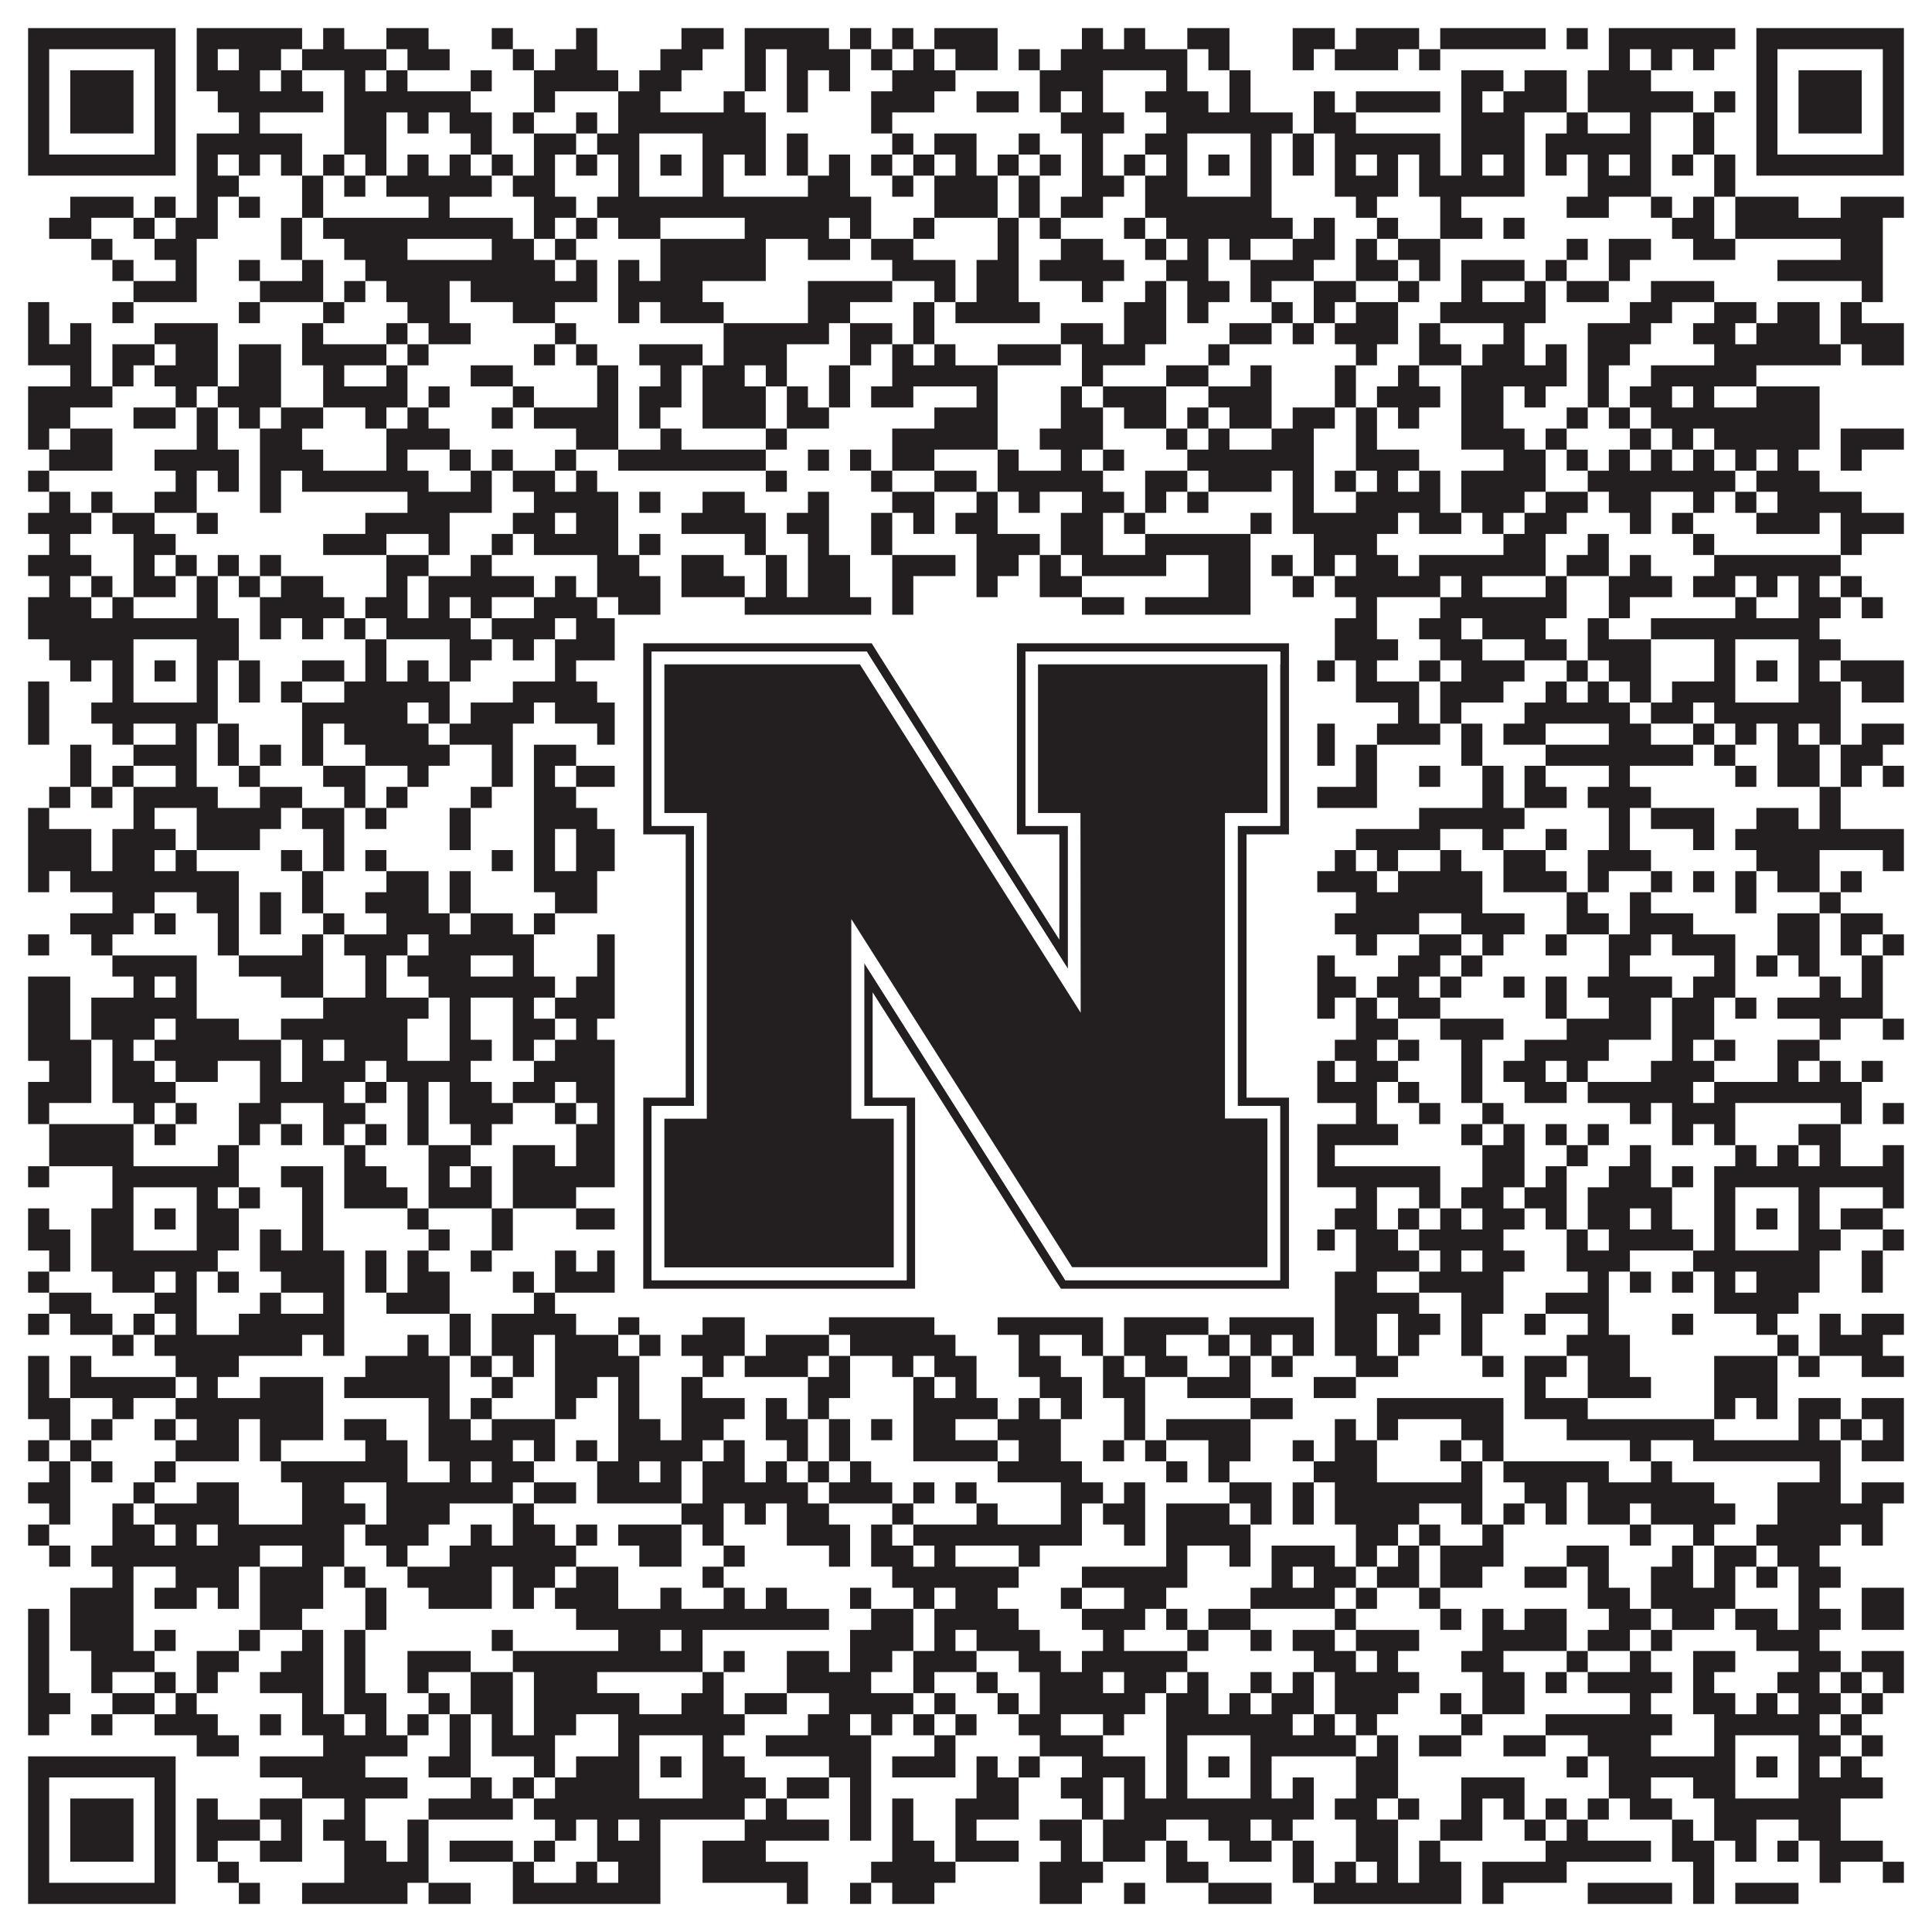
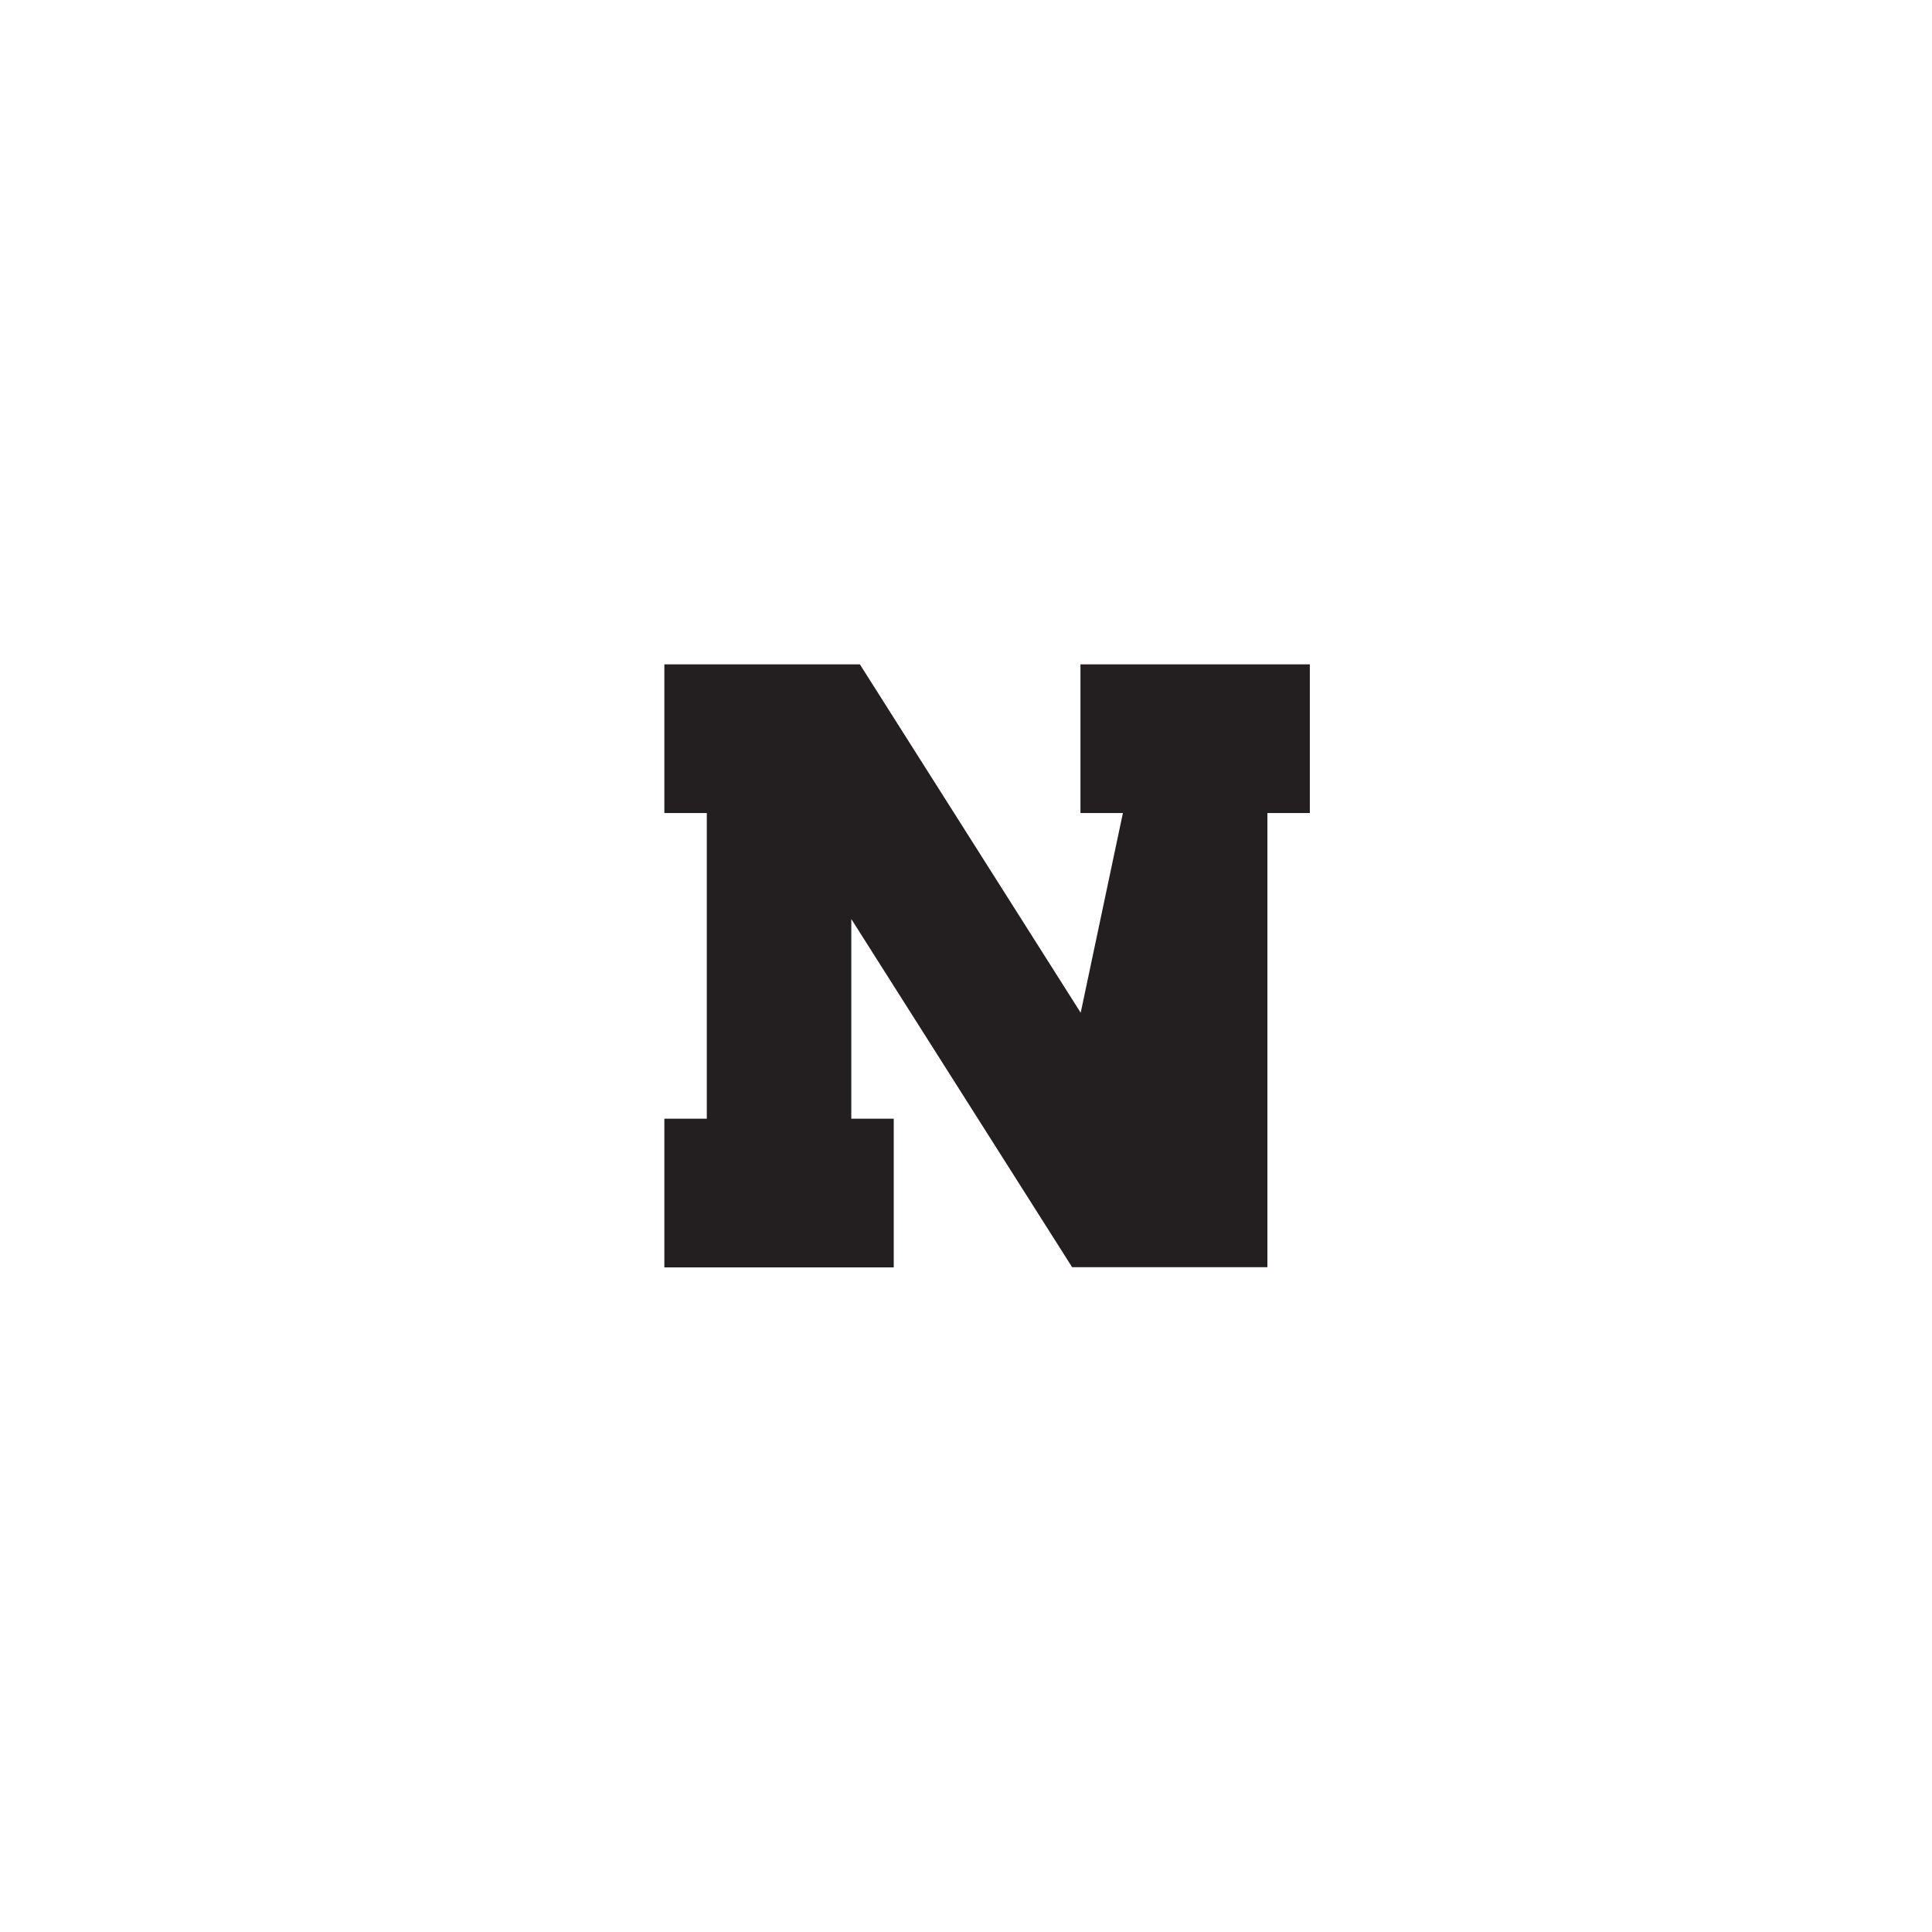
<svg xmlns="http://www.w3.org/2000/svg" version="1.1" width="1100px" height="1100px" viewBox="0 0 1100 1100">
-   <rect x="0" y="0" width="1100" height="1100" fill="#ffffff" fill-opacity="1" />
-   <path fill="#231f20" fill-opacity="1" d="M16,16L100,16L100,28L16,28ZM112,16L172,16L172,28L112,28ZM184,16L196,16L196,28L184,28ZM220,16L244,16L244,28L220,28ZM280,16L292,16L292,28L280,28ZM328,16L340,16L340,28L328,28ZM388,16L412,16L412,28L388,28ZM424,16L472,16L472,28L424,28ZM484,16L496,16L496,28L484,28ZM508,16L520,16L520,28L508,28ZM532,16L568,16L568,28L532,28ZM616,16L628,16L628,28L616,28ZM640,16L652,16L652,28L640,28ZM676,16L700,16L700,28L676,28ZM736,16L760,16L760,28L736,28ZM772,16L808,16L808,28L772,28ZM820,16L880,16L880,28L820,28ZM892,16L904,16L904,28L892,28ZM916,16L988,16L988,28L916,28ZM1000,16L1084,16L1084,28L1000,28ZM16,28L28,28L28,40L16,40ZM88,28L100,28L100,40L88,40ZM112,28L124,28L124,40L112,40ZM136,28L160,28L160,40L136,40ZM172,28L220,28L220,40L172,40ZM232,28L256,28L256,40L232,40ZM292,28L304,28L304,40L292,40ZM316,28L340,28L340,40L316,40ZM376,28L400,28L400,40L376,40ZM424,28L436,28L436,40L424,40ZM448,28L484,28L484,40L448,40ZM496,28L508,28L508,40L496,40ZM520,28L532,28L532,40L520,40ZM544,28L568,28L568,40L544,40ZM580,28L592,28L592,40L580,40ZM604,28L676,28L676,40L604,40ZM688,28L700,28L700,40L688,40ZM736,28L748,28L748,40L736,40ZM760,28L796,28L796,40L760,40ZM808,28L820,28L820,40L808,40ZM916,28L928,28L928,40L916,40ZM940,28L952,28L952,40L940,40ZM964,28L976,28L976,40L964,40ZM1000,28L1012,28L1012,40L1000,40ZM1072,28L1084,28L1084,40L1072,40ZM16,40L28,40L28,52L16,52ZM40,40L76,40L76,52L40,52ZM88,40L100,40L100,52L88,52ZM112,40L148,40L148,52L112,52ZM160,40L172,40L172,52L160,52ZM196,40L208,40L208,52L196,52ZM220,40L232,40L232,52L220,52ZM268,40L280,40L280,52L268,52ZM304,40L352,40L352,52L304,52ZM364,40L388,40L388,52L364,52ZM424,40L436,40L436,52L424,52ZM448,40L460,40L460,52L448,52ZM472,40L484,40L484,52L472,52ZM508,40L544,40L544,52L508,52ZM592,40L628,40L628,52L592,52ZM664,40L676,40L676,52L664,52ZM700,40L712,40L712,52L700,52ZM832,40L856,40L856,52L832,52ZM868,40L892,40L892,52L868,52ZM904,40L940,40L940,52L904,52ZM1000,40L1012,40L1012,52L1000,52ZM1024,40L1060,40L1060,52L1024,52ZM1072,40L1084,40L1084,52L1072,52ZM16,52L28,52L28,64L16,64ZM40,52L76,52L76,64L40,64ZM88,52L100,52L100,64L88,64ZM124,52L184,52L184,64L124,64ZM196,52L268,52L268,64L196,64ZM304,52L316,52L316,64L304,64ZM352,52L376,52L376,64L352,64ZM412,52L424,52L424,64L412,64ZM448,52L460,52L460,64L448,64ZM496,52L532,52L532,64L496,64ZM556,52L580,52L580,64L556,64ZM592,52L604,52L604,64L592,64ZM616,52L628,52L628,64L616,64ZM652,52L688,52L688,64L652,64ZM700,52L712,52L712,64L700,64ZM748,52L760,52L760,64L748,64ZM772,52L820,52L820,64L772,64ZM832,52L844,52L844,64L832,64ZM856,52L892,52L892,64L856,64ZM904,52L964,52L964,64L904,64ZM976,52L988,52L988,64L976,64ZM1000,52L1012,52L1012,64L1000,64ZM1024,52L1060,52L1060,64L1024,64ZM1072,52L1084,52L1084,64L1072,64ZM16,64L28,64L28,76L16,76ZM40,64L76,64L76,76L40,76ZM88,64L100,64L100,76L88,76ZM136,64L148,64L148,76L136,76ZM196,64L220,64L220,76L196,76ZM232,64L244,64L244,76L232,76ZM256,64L280,64L280,76L256,76ZM292,64L304,64L304,76L292,76ZM328,64L340,64L340,76L328,76ZM352,64L436,64L436,76L352,76ZM496,64L508,64L508,76L496,76ZM604,64L640,64L640,76L604,76ZM664,64L736,64L736,76L664,76ZM748,64L772,64L772,76L748,76ZM832,64L868,64L868,76L832,76ZM892,64L904,64L904,76L892,76ZM928,64L940,64L940,76L928,76ZM964,64L976,64L976,76L964,76ZM1000,64L1012,64L1012,76L1000,76ZM1024,64L1060,64L1060,76L1024,76ZM1072,64L1084,64L1084,76L1072,76ZM16,76L28,76L28,88L16,88ZM88,76L100,76L100,88L88,88ZM112,76L172,76L172,88L112,88ZM196,76L220,76L220,88L196,88ZM268,76L280,76L280,88L268,88ZM304,76L328,76L328,88L304,88ZM340,76L364,76L364,88L340,88ZM400,76L436,76L436,88L400,88ZM448,76L460,76L460,88L448,88ZM508,76L520,76L520,88L508,88ZM532,76L556,76L556,88L532,88ZM580,76L592,76L592,88L580,88ZM616,76L628,76L628,88L616,88ZM652,76L676,76L676,88L652,88ZM712,76L724,76L724,88L712,88ZM736,76L748,76L748,88L736,88ZM760,76L820,76L820,88L760,88ZM832,76L868,76L868,88L832,88ZM880,76L940,76L940,88L880,88ZM964,76L976,76L976,88L964,88ZM1000,76L1012,76L1012,88L1000,88ZM1072,76L1084,76L1084,88L1072,88ZM16,88L100,88L100,100L16,100ZM112,88L124,88L124,100L112,100ZM136,88L148,88L148,100L136,100ZM160,88L172,88L172,100L160,100ZM184,88L196,88L196,100L184,100ZM208,88L220,88L220,100L208,100ZM232,88L244,88L244,100L232,100ZM256,88L268,88L268,100L256,100ZM280,88L292,88L292,100L280,100ZM304,88L316,88L316,100L304,100ZM328,88L340,88L340,100L328,100ZM352,88L364,88L364,100L352,100ZM376,88L388,88L388,100L376,100ZM400,88L412,88L412,100L400,100ZM424,88L436,88L436,100L424,100ZM448,88L460,88L460,100L448,100ZM472,88L484,88L484,100L472,100ZM496,88L508,88L508,100L496,100ZM520,88L532,88L532,100L520,100ZM544,88L556,88L556,100L544,100ZM568,88L580,88L580,100L568,100ZM592,88L604,88L604,100L592,100ZM616,88L628,88L628,100L616,100ZM640,88L652,88L652,100L640,100ZM664,88L676,88L676,100L664,100ZM688,88L700,88L700,100L688,100ZM712,88L724,88L724,100L712,100ZM736,88L748,88L748,100L736,100ZM760,88L772,88L772,100L760,100ZM784,88L796,88L796,100L784,100ZM808,88L820,88L820,100L808,100ZM832,88L844,88L844,100L832,100ZM856,88L868,88L868,100L856,100ZM880,88L892,88L892,100L880,100ZM904,88L916,88L916,100L904,100ZM928,88L940,88L940,100L928,100ZM952,88L964,88L964,100L952,100ZM976,88L988,88L988,100L976,100ZM1000,88L1084,88L1084,100L1000,100ZM112,100L136,100L136,112L112,112ZM172,100L184,100L184,112L172,112ZM196,100L208,100L208,112L196,112ZM220,100L280,100L280,112L220,112ZM292,100L316,100L316,112L292,112ZM352,100L364,100L364,112L352,112ZM400,100L412,100L412,112L400,112ZM460,100L484,100L484,112L460,112ZM508,100L520,100L520,112L508,112ZM532,100L568,100L568,112L532,112ZM580,100L592,100L592,112L580,112ZM616,100L640,100L640,112L616,112ZM652,100L676,100L676,112L652,112ZM712,100L724,100L724,112L712,112ZM760,100L796,100L796,112L760,112ZM808,100L868,100L868,112L808,112ZM904,100L940,100L940,112L904,112ZM976,100L988,100L988,112L976,112ZM40,112L76,112L76,124L40,124ZM88,112L100,112L100,124L88,124ZM112,112L124,112L124,124L112,124ZM136,112L148,112L148,124L136,124ZM172,112L184,112L184,124L172,124ZM244,112L256,112L256,124L244,124ZM304,112L328,112L328,124L304,124ZM340,112L496,112L496,124L340,124ZM532,112L568,112L568,124L532,124ZM580,112L592,112L592,124L580,124ZM604,112L628,112L628,124L604,124ZM652,112L724,112L724,124L652,124ZM772,112L784,112L784,124L772,124ZM820,112L832,112L832,124L820,124ZM892,112L916,112L916,124L892,124ZM940,112L952,112L952,124L940,124ZM964,112L976,112L976,124L964,124ZM988,112L1024,112L1024,124L988,124ZM1048,112L1084,112L1084,124L1048,124ZM28,124L52,124L52,136L28,136ZM76,124L88,124L88,136L76,136ZM100,124L124,124L124,136L100,136ZM160,124L172,124L172,136L160,136ZM184,124L292,124L292,136L184,136ZM304,124L316,124L316,136L304,136ZM328,124L340,124L340,136L328,136ZM352,124L376,124L376,136L352,136ZM424,124L472,124L472,136L424,136ZM484,124L496,124L496,136L484,136ZM520,124L532,124L532,136L520,136ZM568,124L580,124L580,136L568,136ZM592,124L604,124L604,136L592,136ZM640,124L652,124L652,136L640,136ZM664,124L736,124L736,136L664,136ZM748,124L760,124L760,136L748,136ZM784,124L796,124L796,136L784,136ZM820,124L844,124L844,136L820,136ZM856,124L868,124L868,136L856,136ZM952,124L976,124L976,136L952,136ZM988,124L1072,124L1072,136L988,136ZM52,136L64,136L64,148L52,148ZM88,136L112,136L112,148L88,148ZM160,136L172,136L172,148L160,148ZM196,136L232,136L232,148L196,148ZM280,136L304,136L304,148L280,148ZM316,136L328,136L328,148L316,148ZM376,136L436,136L436,148L376,148ZM460,136L484,136L484,148L460,148ZM496,136L520,136L520,148L496,148ZM568,136L580,136L580,148L568,148ZM604,136L628,136L628,148L604,148ZM652,136L664,136L664,148L652,148ZM676,136L688,136L688,148L676,148ZM700,136L712,136L712,148L700,148ZM736,136L760,136L760,148L736,148ZM772,136L784,136L784,148L772,148ZM796,136L820,136L820,148L796,148ZM892,136L904,136L904,148L892,148ZM916,136L940,136L940,148L916,148ZM964,136L988,136L988,148L964,148ZM1048,136L1072,136L1072,148L1048,148ZM64,148L76,148L76,160L64,160ZM100,148L112,148L112,160L100,160ZM136,148L148,148L148,160L136,160ZM172,148L184,148L184,160L172,160ZM208,148L316,148L316,160L208,160ZM328,148L340,148L340,160L328,160ZM352,148L364,148L364,160L352,160ZM376,148L436,148L436,160L376,160ZM508,148L544,148L544,160L508,160ZM556,148L580,148L580,160L556,160ZM592,148L640,148L640,160L592,160ZM664,148L688,148L688,160L664,160ZM712,148L748,148L748,160L712,160ZM772,148L796,148L796,160L772,160ZM808,148L820,148L820,160L808,160ZM832,148L868,148L868,160L832,160ZM880,148L892,148L892,160L880,160ZM916,148L928,148L928,160L916,160ZM1012,148L1072,148L1072,160L1012,160ZM76,160L112,160L112,172L76,172ZM148,160L184,160L184,172L148,172ZM196,160L208,160L208,172L196,172ZM220,160L256,160L256,172L220,172ZM268,160L340,160L340,172L268,172ZM352,160L400,160L400,172L352,172ZM460,160L508,160L508,172L460,172ZM532,160L544,160L544,172L532,172ZM556,160L580,160L580,172L556,172ZM616,160L628,160L628,172L616,172ZM652,160L664,160L664,172L652,172ZM676,160L700,160L700,172L676,172ZM712,160L724,160L724,172L712,172ZM748,160L772,160L772,172L748,172ZM796,160L808,160L808,172L796,172ZM832,160L844,160L844,172L832,172ZM868,160L880,160L880,172L868,172ZM892,160L916,160L916,172L892,172ZM940,160L976,160L976,172L940,172ZM1060,160L1072,160L1072,172L1060,172ZM16,172L28,172L28,184L16,184ZM64,172L76,172L76,184L64,184ZM136,172L148,172L148,184L136,184ZM184,172L196,172L196,184L184,184ZM232,172L256,172L256,184L232,184ZM292,172L316,172L316,184L292,184ZM352,172L364,172L364,184L352,184ZM376,172L412,172L412,184L376,184ZM460,172L484,172L484,184L460,184ZM520,172L532,172L532,184L520,184ZM544,172L592,172L592,184L544,184ZM640,172L664,172L664,184L640,184ZM676,172L688,172L688,184L676,184ZM724,172L736,172L736,184L724,184ZM748,172L760,172L760,184L748,184ZM772,172L796,172L796,184L772,184ZM820,172L880,172L880,184L820,184ZM928,172L952,172L952,184L928,184ZM976,172L1000,172L1000,184L976,184ZM1012,172L1036,172L1036,184L1012,184ZM1048,172L1060,172L1060,184L1048,184ZM16,184L28,184L28,196L16,196ZM40,184L52,184L52,196L40,196ZM88,184L124,184L124,196L88,196ZM172,184L184,184L184,196L172,196ZM220,184L232,184L232,196L220,196ZM244,184L268,184L268,196L244,196ZM316,184L328,184L328,196L316,196ZM412,184L472,184L472,196L412,196ZM484,184L508,184L508,196L484,196ZM520,184L532,184L532,196L520,196ZM604,184L628,184L628,196L604,196ZM640,184L664,184L664,196L640,196ZM700,184L724,184L724,196L700,196ZM736,184L748,184L748,196L736,196ZM760,184L796,184L796,196L760,196ZM808,184L820,184L820,196L808,196ZM856,184L868,184L868,196L856,196ZM904,184L940,184L940,196L904,196ZM964,184L988,184L988,196L964,196ZM1000,184L1036,184L1036,196L1000,196ZM1048,184L1084,184L1084,196L1048,196ZM16,196L52,196L52,208L16,208ZM64,196L88,196L88,208L64,208ZM100,196L124,196L124,208L100,208ZM136,196L160,196L160,208L136,208ZM172,196L220,196L220,208L172,208ZM232,196L244,196L244,208L232,208ZM304,196L316,196L316,208L304,208ZM328,196L340,196L340,208L328,208ZM364,196L400,196L400,208L364,208ZM412,196L448,196L448,208L412,208ZM484,196L496,196L496,208L484,208ZM508,196L520,196L520,208L508,208ZM532,196L544,196L544,208L532,208ZM568,196L604,196L604,208L568,208ZM616,196L652,196L652,208L616,208ZM688,196L700,196L700,208L688,208ZM772,196L784,196L784,208L772,208ZM808,196L832,196L832,208L808,208ZM844,196L868,196L868,208L844,208ZM880,196L892,196L892,208L880,208ZM904,196L928,196L928,208L904,208ZM976,196L1048,196L1048,208L976,208ZM1060,196L1084,196L1084,208L1060,208ZM40,208L52,208L52,220L40,220ZM64,208L76,208L76,220L64,220ZM88,208L124,208L124,220L88,220ZM136,208L160,208L160,220L136,220ZM184,208L196,208L196,220L184,220ZM220,208L232,208L232,220L220,220ZM268,208L292,208L292,220L268,220ZM340,208L352,208L352,220L340,220ZM376,208L388,208L388,220L376,220ZM400,208L424,208L424,220L400,220ZM436,208L448,208L448,220L436,220ZM472,208L484,208L484,220L472,220ZM508,208L568,208L568,220L508,220ZM616,208L628,208L628,220L616,220ZM664,208L688,208L688,220L664,220ZM712,208L724,208L724,220L712,220ZM760,208L772,208L772,220L760,220ZM796,208L808,208L808,220L796,220ZM832,208L892,208L892,220L832,220ZM904,208L916,208L916,220L904,220ZM940,208L1000,208L1000,220L940,220ZM16,220L64,220L64,232L16,232ZM100,220L112,220L112,232L100,232ZM124,220L160,220L160,232L124,232ZM184,220L232,220L232,232L184,232ZM244,220L256,220L256,232L244,232ZM292,220L304,220L304,232L292,232ZM340,220L352,220L352,232L340,232ZM364,220L388,220L388,232L364,232ZM400,220L436,220L436,232L400,232ZM448,220L460,220L460,232L448,232ZM472,220L484,220L484,232L472,232ZM496,220L520,220L520,232L496,232ZM556,220L568,220L568,232L556,232ZM604,220L616,220L616,232L604,232ZM628,220L664,220L664,232L628,232ZM688,220L724,220L724,232L688,232ZM760,220L772,220L772,232L760,232ZM784,220L820,220L820,232L784,232ZM832,220L856,220L856,232L832,232ZM868,220L880,220L880,232L868,232ZM904,220L916,220L916,232L904,232ZM928,220L952,220L952,232L928,232ZM964,220L976,220L976,232L964,232ZM1000,220L1036,220L1036,232L1000,232ZM16,232L40,232L40,244L16,244ZM76,232L100,232L100,244L76,244ZM112,232L124,232L124,244L112,244ZM136,232L148,232L148,244L136,244ZM160,232L184,232L184,244L160,244ZM208,232L220,232L220,244L208,244ZM232,232L244,232L244,244L232,244ZM280,232L292,232L292,244L280,244ZM304,232L352,232L352,244L304,244ZM364,232L376,232L376,244L364,244ZM400,232L436,232L436,244L400,244ZM448,232L472,232L472,244L448,244ZM532,232L568,232L568,244L532,244ZM604,232L628,232L628,244L604,244ZM640,232L664,232L664,244L640,244ZM676,232L688,232L688,244L676,244ZM700,232L724,232L724,244L700,244ZM736,232L760,232L760,244L736,244ZM772,232L784,232L784,244L772,244ZM796,232L808,232L808,244L796,244ZM832,232L856,232L856,244L832,244ZM892,232L904,232L904,244L892,244ZM916,232L928,232L928,244L916,244ZM940,232L1036,232L1036,244L940,244ZM16,244L28,244L28,256L16,256ZM40,244L64,244L64,256L40,256ZM112,244L124,244L124,256L112,256ZM148,244L172,244L172,256L148,256ZM220,244L256,244L256,256L220,256ZM328,244L352,244L352,256L328,256ZM376,244L388,244L388,256L376,256ZM436,244L448,244L448,256L436,256ZM508,244L568,244L568,256L508,256ZM592,244L628,244L628,256L592,256ZM664,244L676,244L676,256L664,256ZM688,244L700,244L700,256L688,256ZM724,244L748,244L748,256L724,256ZM772,244L784,244L784,256L772,256ZM832,244L868,244L868,256L832,256ZM880,244L892,244L892,256L880,256ZM928,244L940,244L940,256L928,256ZM952,244L964,244L964,256L952,256ZM976,244L1036,244L1036,256L976,256ZM1048,244L1084,244L1084,256L1048,256ZM28,256L64,256L64,268L28,268ZM88,256L136,256L136,268L88,268ZM148,256L184,256L184,268L148,268ZM220,256L232,256L232,268L220,268ZM256,256L268,256L268,268L256,268ZM280,256L292,256L292,268L280,268ZM316,256L328,256L328,268L316,268ZM352,256L436,256L436,268L352,268ZM460,256L472,256L472,268L460,268ZM484,256L496,256L496,268L484,268ZM508,256L532,256L532,268L508,268ZM568,256L580,256L580,268L568,268ZM604,256L616,256L616,268L604,268ZM628,256L640,256L640,268L628,268ZM676,256L748,256L748,268L676,268ZM772,256L808,256L808,268L772,268ZM856,256L880,256L880,268L856,268ZM892,256L904,256L904,268L892,268ZM916,256L928,256L928,268L916,268ZM940,256L952,256L952,268L940,268ZM964,256L976,256L976,268L964,268ZM988,256L1000,256L1000,268L988,268ZM1012,256L1024,256L1024,268L1012,268ZM1048,256L1060,256L1060,268L1048,268ZM16,268L28,268L28,280L16,280ZM100,268L112,268L112,280L100,280ZM124,268L136,268L136,280L124,280ZM148,268L160,268L160,280L148,280ZM172,268L244,268L244,280L172,280ZM268,268L280,268L280,280L268,280ZM292,268L316,268L316,280L292,280ZM328,268L340,268L340,280L328,280ZM436,268L448,268L448,280L436,280ZM496,268L508,268L508,280L496,280ZM532,268L556,268L556,280L532,280ZM568,268L628,268L628,280L568,280ZM652,268L676,268L676,280L652,280ZM688,268L724,268L724,280L688,280ZM736,268L748,268L748,280L736,280ZM760,268L772,268L772,280L760,280ZM784,268L796,268L796,280L784,280ZM808,268L820,268L820,280L808,280ZM832,268L880,268L880,280L832,280ZM904,268L988,268L988,280L904,280ZM1000,268L1036,268L1036,280L1000,280ZM28,280L40,280L40,292L28,292ZM52,280L64,280L64,292L52,292ZM88,280L112,280L112,292L88,292ZM148,280L160,280L160,292L148,292ZM232,280L280,280L280,292L232,292ZM304,280L352,280L352,292L304,292ZM364,280L376,280L376,292L364,292ZM400,280L424,280L424,292L400,292ZM460,280L472,280L472,292L460,292ZM508,280L532,280L532,292L508,292ZM556,280L568,280L568,292L556,292ZM580,280L592,280L592,292L580,292ZM616,280L640,280L640,292L616,292ZM652,280L664,280L664,292L652,292ZM676,280L688,280L688,292L676,292ZM736,280L748,280L748,292L736,292ZM772,280L820,280L820,292L772,292ZM832,280L868,280L868,292L832,292ZM880,280L904,280L904,292L880,292ZM916,280L940,280L940,292L916,292ZM964,280L976,280L976,292L964,292ZM988,280L1000,280L1000,292L988,292ZM1012,280L1060,280L1060,292L1012,292ZM16,292L52,292L52,304L16,304ZM64,292L88,292L88,304L64,304ZM112,292L124,292L124,304L112,304ZM208,292L256,292L256,304L208,304ZM292,292L316,292L316,304L292,304ZM328,292L352,292L352,304L328,304ZM388,292L436,292L436,304L388,304ZM448,292L472,292L472,304L448,304ZM496,292L508,292L508,304L496,304ZM520,292L532,292L532,304L520,304ZM544,292L568,292L568,304L544,304ZM604,292L628,292L628,304L604,304ZM640,292L652,292L652,304L640,304ZM712,292L724,292L724,304L712,304ZM736,292L796,292L796,304L736,304ZM808,292L832,292L832,304L808,304ZM844,292L856,292L856,304L844,304ZM868,292L892,292L892,304L868,304ZM928,292L940,292L940,304L928,304ZM952,292L964,292L964,304L952,304ZM1000,292L1036,292L1036,304L1000,304ZM1048,292L1084,292L1084,304L1048,304ZM28,304L40,304L40,316L28,316ZM76,304L100,304L100,316L76,316ZM184,304L220,304L220,316L184,316ZM244,304L256,304L256,316L244,316ZM280,304L292,304L292,316L280,316ZM304,304L352,304L352,316L304,316ZM364,304L376,304L376,316L364,316ZM424,304L436,304L436,316L424,316ZM460,304L472,304L472,316L460,316ZM496,304L508,304L508,316L496,316ZM556,304L592,304L592,316L556,316ZM604,304L628,304L628,316L604,316ZM652,304L712,304L712,316L652,316ZM748,304L784,304L784,316L748,316ZM856,304L880,304L880,316L856,316ZM904,304L916,304L916,316L904,316ZM964,304L976,304L976,316L964,316ZM1048,304L1060,304L1060,316L1048,316ZM16,316L52,316L52,328L16,328ZM76,316L88,316L88,328L76,328ZM100,316L112,316L112,328L100,328ZM124,316L136,316L136,328L124,328ZM148,316L160,316L160,328L148,328ZM220,316L244,316L244,328L220,328ZM268,316L280,316L280,328L268,328ZM340,316L364,316L364,328L340,328ZM388,316L412,316L412,328L388,328ZM436,316L448,316L448,328L436,328ZM460,316L484,316L484,328L460,328ZM508,316L544,316L544,328L508,328ZM556,316L580,316L580,328L556,328ZM592,316L604,316L604,328L592,328ZM616,316L664,316L664,328L616,328ZM688,316L712,316L712,328L688,328ZM724,316L736,316L736,328L724,328ZM748,316L760,316L760,328L748,328ZM772,316L796,316L796,328L772,328ZM808,316L880,316L880,328L808,328ZM892,316L916,316L916,328L892,328ZM928,316L940,316L940,328L928,328ZM976,316L1048,316L1048,328L976,328ZM28,328L40,328L40,340L28,340ZM52,328L64,328L64,340L52,340ZM76,328L100,328L100,340L76,340ZM112,328L124,328L124,340L112,340ZM136,328L148,328L148,340L136,340ZM160,328L184,328L184,340L160,340ZM220,328L232,328L232,340L220,340ZM244,328L304,328L304,340L244,340ZM316,328L328,328L328,340L316,340ZM340,328L376,328L376,340L340,340ZM388,328L424,328L424,340L388,340ZM436,328L448,328L448,340L436,340ZM460,328L484,328L484,340L460,340ZM508,328L520,328L520,340L508,340ZM556,328L568,328L568,340L556,340ZM592,328L616,328L616,340L592,340ZM688,328L712,328L712,340L688,340ZM736,328L748,328L748,340L736,340ZM760,328L820,328L820,340L760,340ZM832,328L844,328L844,340L832,340ZM880,328L892,328L892,340L880,340ZM916,328L952,328L952,340L916,340ZM964,328L988,328L988,340L964,340ZM1000,328L1012,328L1012,340L1000,340ZM1024,328L1036,328L1036,340L1024,340ZM1048,328L1060,328L1060,340L1048,340ZM16,340L52,340L52,352L16,352ZM64,340L76,340L76,352L64,352ZM112,340L124,340L124,352L112,352ZM148,340L196,340L196,352L148,352ZM208,340L232,340L232,352L208,352ZM244,340L256,340L256,352L244,352ZM268,340L280,340L280,352L268,352ZM304,340L340,340L340,352L304,352ZM352,340L376,340L376,352L352,352ZM424,340L496,340L496,352L424,352ZM508,340L520,340L520,352L508,352ZM616,340L640,340L640,352L616,352ZM652,340L712,340L712,352L652,352ZM772,340L784,340L784,352L772,352ZM820,340L892,340L892,352L820,352ZM916,340L928,340L928,352L916,352ZM988,340L1000,340L1000,352L988,352ZM1024,340L1048,340L1048,352L1024,352ZM1060,340L1072,340L1072,352L1060,352ZM16,352L136,352L136,364L16,364ZM148,352L160,352L160,364L148,364ZM172,352L184,352L184,364L172,364ZM196,352L208,352L208,364L196,364ZM220,352L268,352L268,364L220,364ZM280,352L316,352L316,364L280,364ZM328,352L436,352L436,364L328,364ZM460,352L472,352L472,364L460,364ZM484,352L508,352L508,364L484,364ZM544,352L556,352L556,364L544,364ZM592,352L616,352L616,364L592,364ZM628,352L652,352L652,364L628,364ZM664,352L724,352L724,364L664,364ZM760,352L784,352L784,364L760,364ZM808,352L832,352L832,364L808,364ZM844,352L880,352L880,364L844,364ZM904,352L916,352L916,364L904,364ZM940,352L1036,352L1036,364L940,364ZM28,364L76,364L76,376L28,376ZM112,364L136,364L136,376L112,376ZM208,364L220,364L220,376L208,376ZM256,364L280,364L280,376L256,376ZM292,364L304,364L304,376L292,376ZM316,364L364,364L364,376L316,376ZM400,364L412,364L412,376L400,376ZM424,364L448,364L448,376L424,376ZM460,364L484,364L484,376L460,376ZM532,364L544,364L544,376L532,376ZM580,364L604,364L604,376L580,376ZM616,364L628,364L628,376L616,376ZM640,364L652,364L652,376L640,376ZM664,364L676,364L676,376L664,376ZM712,364L736,364L736,376L712,376ZM760,364L796,364L796,376L760,376ZM820,364L844,364L844,376L820,376ZM868,364L892,364L892,376L868,376ZM904,364L940,364L940,376L904,376ZM976,364L988,364L988,376L976,376ZM1024,364L1048,364L1048,376L1024,376ZM40,376L52,376L52,388L40,388ZM64,376L76,376L76,388L64,388ZM88,376L100,376L100,388L88,388ZM112,376L124,376L124,388L112,388ZM136,376L148,376L148,388L136,388ZM172,376L196,376L196,388L172,388ZM208,376L220,376L220,388L208,388ZM232,376L244,376L244,388L232,388ZM256,376L268,376L268,388L256,388ZM316,376L328,376L328,388L316,388ZM352,376L364,376L364,388L352,388ZM376,376L388,376L388,388L376,388ZM400,376L448,376L448,388L400,388ZM508,376L520,376L520,388L508,388ZM532,376L580,376L580,388L532,388ZM592,376L616,376L616,388L592,388ZM664,376L676,376L676,388L664,388ZM688,376L700,376L700,388L688,388ZM712,376L724,376L724,388L712,388ZM736,376L760,376L760,388L736,388ZM772,376L784,376L784,388L772,388ZM808,376L820,376L820,388L808,388ZM832,376L868,376L868,388L832,388ZM892,376L904,376L904,388L892,388ZM916,376L940,376L940,388L916,388ZM976,376L988,376L988,388L976,388ZM1000,376L1012,376L1012,388L1000,388ZM1024,376L1036,376L1036,388L1024,388ZM1048,376L1084,376L1084,388L1048,388ZM16,388L28,388L28,400L16,400ZM64,388L76,388L76,400L64,400ZM112,388L124,388L124,400L112,400ZM136,388L148,388L148,400L136,400ZM160,388L172,388L172,400L160,400ZM196,388L256,388L256,400L196,400ZM292,388L340,388L340,400L292,400ZM352,388L364,388L364,400L352,400ZM400,388L460,388L460,400L400,400ZM484,388L496,388L496,400L484,400ZM520,388L532,388L532,400L520,400ZM544,388L556,388L556,400L544,400ZM592,388L616,388L616,400L592,400ZM628,388L640,388L640,400L628,400ZM652,388L676,388L676,400L652,400ZM712,388L748,388L748,400L712,400ZM772,388L808,388L808,400L772,400ZM820,388L856,388L856,400L820,400ZM880,388L892,388L892,400L880,400ZM904,388L916,388L916,400L904,400ZM928,388L940,388L940,400L928,400ZM952,388L988,388L988,400L952,400ZM1024,388L1048,388L1048,400L1024,400ZM1060,388L1084,388L1084,400L1060,400ZM16,400L28,400L28,412L16,412ZM52,400L124,400L124,412L52,412ZM172,400L232,400L232,412L172,412ZM244,400L256,400L256,412L244,412ZM268,400L304,400L304,412L268,412ZM316,400L412,400L412,412L316,412ZM424,400L436,400L436,412L424,412ZM448,400L460,400L460,412L448,412ZM472,400L496,400L496,412L472,412ZM508,400L532,400L532,412L508,412ZM544,400L556,400L556,412L544,412ZM568,400L580,400L580,412L568,412ZM640,400L652,400L652,412L640,412ZM664,400L736,400L736,412L664,412ZM796,400L808,400L808,412L796,412ZM820,400L832,400L832,412L820,412ZM868,400L928,400L928,412L868,412ZM940,400L964,400L964,412L940,412ZM976,400L1048,400L1048,412L976,412ZM16,412L28,412L28,424L16,424ZM64,412L76,412L76,424L64,424ZM100,412L112,412L112,424L100,424ZM124,412L136,412L136,424L124,424ZM172,412L184,412L184,424L172,424ZM196,412L244,412L244,424L196,424ZM256,412L292,412L292,424L256,424ZM340,412L364,412L364,424L340,424ZM376,412L400,412L400,424L376,424ZM424,412L460,412L460,424L424,424ZM472,412L496,412L496,424L472,424ZM520,412L544,412L544,424L520,424ZM556,412L592,412L592,424L556,424ZM628,412L640,412L640,424L628,424ZM676,412L688,412L688,424L676,424ZM724,412L736,412L736,424L724,424ZM748,412L760,412L760,424L748,424ZM784,412L820,412L820,424L784,424ZM832,412L844,412L844,424L832,424ZM856,412L880,412L880,424L856,424ZM916,412L940,412L940,424L916,424ZM964,412L976,412L976,424L964,424ZM988,412L1000,412L1000,424L988,424ZM1012,412L1024,412L1024,424L1012,424ZM1036,412L1048,412L1048,424L1036,424ZM1060,412L1084,412L1084,424L1060,424ZM40,424L52,424L52,436L40,436ZM76,424L112,424L112,436L76,436ZM124,424L136,424L136,436L124,436ZM148,424L160,424L160,436L148,436ZM172,424L184,424L184,436L172,436ZM208,424L256,424L256,436L208,436ZM280,424L292,424L292,436L280,436ZM304,424L328,424L328,436L304,436ZM352,424L376,424L376,436L352,436ZM388,424L400,424L400,436L388,436ZM460,424L508,424L508,436L460,436ZM556,424L580,424L580,436L556,436ZM592,424L604,424L604,436L592,436ZM616,424L628,424L628,436L616,436ZM676,424L712,424L712,436L676,436ZM748,424L760,424L760,436L748,436ZM772,424L784,424L784,436L772,436ZM832,424L844,424L844,436L832,436ZM880,424L964,424L964,436L880,436ZM976,424L988,424L988,436L976,436ZM1012,424L1036,424L1036,436L1012,436ZM1048,424L1072,424L1072,436L1048,436ZM40,436L52,436L52,448L40,448ZM64,436L76,436L76,448L64,448ZM100,436L112,436L112,448L100,448ZM136,436L148,436L148,448L136,448ZM184,436L208,436L208,448L184,448ZM232,436L244,436L244,448L232,448ZM280,436L292,436L292,448L280,448ZM304,436L316,436L316,448L304,448ZM328,436L388,436L388,448L328,448ZM400,436L412,436L412,448L400,448ZM448,436L460,436L460,448L448,448ZM484,436L520,436L520,448L484,448ZM568,436L592,436L592,448L568,448ZM604,436L616,436L616,448L604,448ZM628,436L640,436L640,448L628,448ZM664,436L700,436L700,448L664,448ZM712,436L724,436L724,448L712,448ZM772,436L784,436L784,448L772,448ZM808,436L820,436L820,448L808,448ZM844,436L856,436L856,448L844,448ZM868,436L880,436L880,448L868,448ZM916,436L928,436L928,448L916,448ZM988,436L1000,436L1000,448L988,448ZM1012,436L1036,436L1036,448L1012,448ZM1048,436L1060,436L1060,448L1048,448ZM1072,436L1084,436L1084,448L1072,448ZM28,448L40,448L40,460L28,460ZM52,448L64,448L64,460L52,460ZM76,448L124,448L124,460L76,460ZM148,448L172,448L172,460L148,460ZM196,448L208,448L208,460L196,460ZM220,448L232,448L232,460L220,460ZM268,448L280,448L280,460L268,460ZM304,448L328,448L328,460L304,460ZM364,448L376,448L376,460L364,460ZM388,448L424,448L424,460L388,460ZM436,448L460,448L460,460L436,460ZM496,448L580,448L580,460L496,460ZM592,448L604,448L604,460L592,460ZM640,448L664,448L664,460L640,460ZM676,448L736,448L736,460L676,460ZM748,448L784,448L784,460L748,460ZM844,448L856,448L856,460L844,460ZM868,448L892,448L892,460L868,460ZM904,448L940,448L940,460L904,460ZM1036,448L1048,448L1048,460L1036,460ZM16,460L28,460L28,472L16,472ZM76,460L88,460L88,472L76,472ZM112,460L160,460L160,472L112,472ZM172,460L196,460L196,472L172,472ZM208,460L220,460L220,472L208,472ZM256,460L268,460L268,472L256,472ZM304,460L340,460L340,472L304,472ZM352,460L364,460L364,472L352,472ZM376,460L424,460L424,472L376,472ZM448,460L460,460L460,472L448,472ZM484,460L532,460L532,472L484,472ZM544,460L556,460L556,472L544,472ZM580,460L592,460L592,472L580,472ZM604,460L616,460L616,472L604,472ZM652,460L748,460L748,472L652,472ZM808,460L868,460L868,472L808,472ZM916,460L928,460L928,472L916,472ZM940,460L976,460L976,472L940,472ZM1000,460L1024,460L1024,472L1000,472ZM1036,460L1048,460L1048,472L1036,472ZM16,472L52,472L52,484L16,484ZM64,472L100,472L100,484L64,484ZM112,472L148,472L148,484L112,484ZM184,472L196,472L196,484L184,484ZM256,472L268,472L268,484L256,484ZM304,472L316,472L316,484L304,484ZM328,472L352,472L352,484L328,484ZM400,472L448,472L448,484L400,484ZM460,472L496,472L496,484L460,484ZM520,472L544,472L544,484L520,484ZM568,472L580,472L580,484L568,484ZM592,472L604,472L604,484L592,484ZM652,472L676,472L676,484L652,484ZM700,472L712,472L712,484L700,484ZM772,472L820,472L820,484L772,484ZM844,472L856,472L856,484L844,484ZM880,472L892,472L892,484L880,484ZM916,472L928,472L928,484L916,484ZM964,472L976,472L976,484L964,484ZM988,472L1084,472L1084,484L988,484ZM16,484L52,484L52,496L16,496ZM64,484L88,484L88,496L64,496ZM100,484L112,484L112,496L100,496ZM160,484L172,484L172,496L160,496ZM184,484L196,484L196,496L184,496ZM208,484L220,484L220,496L208,496ZM280,484L292,484L292,496L280,496ZM304,484L316,484L316,496L304,496ZM328,484L364,484L364,496L328,496ZM388,484L400,484L400,496L388,496ZM412,484L436,484L436,496L412,496ZM460,484L472,484L472,496L460,496ZM496,484L544,484L544,496L496,496ZM556,484L568,484L568,496L556,496ZM580,484L592,484L592,496L580,496ZM616,484L628,484L628,496L616,496ZM640,484L664,484L664,496L640,496ZM688,484L700,484L700,496L688,496ZM724,484L748,484L748,496L724,496ZM760,484L772,484L772,496L760,496ZM784,484L796,484L796,496L784,496ZM820,484L832,484L832,496L820,496ZM856,484L880,484L880,496L856,496ZM904,484L940,484L940,496L904,496ZM1000,484L1036,484L1036,496L1000,496ZM1072,484L1084,484L1084,496L1072,496ZM16,496L28,496L28,508L16,508ZM40,496L136,496L136,508L40,508ZM172,496L184,496L184,508L172,508ZM220,496L244,496L244,508L220,508ZM256,496L268,496L268,508L256,508ZM304,496L340,496L340,508L304,508ZM352,496L376,496L376,508L352,508ZM436,496L448,496L448,508L436,508ZM472,496L484,496L484,508L472,508ZM520,496L568,496L568,508L520,508ZM592,496L640,496L640,508L592,508ZM664,496L676,496L676,508L664,508ZM688,496L700,496L700,508L688,508ZM724,496L736,496L736,508L724,508ZM748,496L784,496L784,508L748,508ZM796,496L844,496L844,508L796,508ZM856,496L892,496L892,508L856,508ZM904,496L916,496L916,508L904,508ZM940,496L952,496L952,508L940,508ZM964,496L976,496L976,508L964,508ZM988,496L1000,496L1000,508L988,508ZM1012,496L1036,496L1036,508L1012,508ZM1048,496L1060,496L1060,508L1048,508ZM64,508L88,508L88,520L64,520ZM112,508L136,508L136,520L112,520ZM148,508L160,508L160,520L148,520ZM172,508L184,508L184,520L172,520ZM208,508L244,508L244,520L208,520ZM256,508L268,508L268,520L256,520ZM316,508L340,508L340,520L316,520ZM364,508L376,508L376,520L364,520ZM388,508L412,508L412,520L388,520ZM436,508L460,508L460,520L436,520ZM484,508L508,508L508,520L484,520ZM532,508L580,508L580,520L532,520ZM592,508L616,508L616,520L592,520ZM628,508L640,508L640,520L628,520ZM664,508L676,508L676,520L664,520ZM688,508L748,508L748,520L688,520ZM772,508L844,508L844,520L772,520ZM892,508L904,508L904,520L892,520ZM928,508L940,508L940,520L928,520ZM988,508L1000,508L1000,520L988,520ZM1036,508L1048,508L1048,520L1036,520ZM40,520L76,520L76,532L40,532ZM88,520L100,520L100,532L88,532ZM124,520L136,520L136,532L124,532ZM148,520L160,520L160,532L148,532ZM184,520L196,520L196,532L184,532ZM220,520L256,520L256,532L220,532ZM268,520L292,520L292,532L268,532ZM304,520L316,520L316,532L304,532ZM364,520L376,520L376,532L364,532ZM388,520L436,520L436,532L388,532ZM448,520L472,520L472,532L448,532ZM508,520L520,520L520,532L508,532ZM544,520L556,520L556,532L544,532ZM568,520L580,520L580,532L568,532ZM616,520L628,520L628,532L616,532ZM640,520L652,520L652,532L640,532ZM676,520L688,520L688,532L676,532ZM736,520L748,520L748,532L736,532ZM760,520L808,520L808,532L760,532ZM832,520L868,520L868,532L832,532ZM892,520L916,520L916,532L892,532ZM928,520L964,520L964,532L928,532ZM1012,520L1036,520L1036,532L1012,532ZM1048,520L1072,520L1072,532L1048,532ZM16,532L28,532L28,544L16,544ZM52,532L64,532L64,544L52,544ZM124,532L136,532L136,544L124,544ZM172,532L184,532L184,544L172,544ZM196,532L232,532L232,544L196,544ZM244,532L304,532L304,544L244,544ZM340,532L352,532L352,544L340,544ZM376,532L424,532L424,544L376,544ZM436,532L460,532L460,544L436,544ZM580,532L592,532L592,544L580,544ZM604,532L616,532L616,544L604,544ZM652,532L664,532L664,544L652,544ZM676,532L724,532L724,544L676,544ZM772,532L784,532L784,544L772,544ZM808,532L832,532L832,544L808,544ZM844,532L856,532L856,544L844,544ZM880,532L892,532L892,544L880,544ZM916,532L940,532L940,544L916,544ZM952,532L988,532L988,544L952,544ZM1012,532L1036,532L1036,544L1012,544ZM1048,532L1060,532L1060,544L1048,544ZM1072,532L1084,532L1084,544L1072,544ZM64,544L112,544L112,556L64,556ZM136,544L184,544L184,556L136,556ZM208,544L220,544L220,556L208,556ZM232,544L268,544L268,556L232,556ZM292,544L304,544L304,556L292,556ZM340,544L364,544L364,556L340,556ZM376,544L412,544L412,556L376,556ZM424,544L436,544L436,556L424,556ZM484,544L520,544L520,556L484,556ZM580,544L604,544L604,556L580,556ZM628,544L640,544L640,556L628,556ZM652,544L676,544L676,556L652,556ZM688,544L712,544L712,556L688,556ZM724,544L760,544L760,556L724,556ZM796,544L820,544L820,556L796,556ZM832,544L844,544L844,556L832,556ZM916,544L928,544L928,556L916,556ZM976,544L988,544L988,556L976,556ZM1000,544L1012,544L1012,556L1000,556ZM1024,544L1036,544L1036,556L1024,556ZM1060,544L1072,544L1072,556L1060,556ZM16,556L40,556L40,568L16,568ZM76,556L88,556L88,568L76,568ZM100,556L112,556L112,568L100,568ZM160,556L184,556L184,568L160,568ZM208,556L220,556L220,568L208,568ZM244,556L316,556L316,568L244,568ZM328,556L388,556L388,568L328,568ZM400,556L412,556L412,568L400,568ZM424,556L436,556L436,568L424,568ZM520,556L544,556L544,568L520,568ZM568,556L580,556L580,568L568,568ZM604,556L616,556L616,568L604,568ZM628,556L640,556L640,568L628,568ZM664,556L676,556L676,568L664,568ZM688,556L700,556L700,568L688,568ZM712,556L724,556L724,568L712,568ZM748,556L772,556L772,568L748,568ZM784,556L808,556L808,568L784,568ZM820,556L832,556L832,568L820,568ZM856,556L868,556L868,568L856,568ZM880,556L892,556L892,568L880,568ZM904,556L952,556L952,568L904,568ZM964,556L988,556L988,568L964,568ZM1036,556L1048,556L1048,568L1036,568ZM1060,556L1072,556L1072,568L1060,568ZM16,568L40,568L40,580L16,580ZM52,568L112,568L112,580L52,580ZM184,568L244,568L244,580L184,580ZM256,568L268,568L268,580L256,580ZM292,568L304,568L304,580L292,580ZM316,568L352,568L352,580L316,580ZM364,568L388,568L388,580L364,580ZM448,568L460,568L460,580L448,580ZM484,568L496,568L496,580L484,580ZM508,568L544,568L544,580L508,580ZM556,568L568,568L568,580L556,580ZM580,568L592,568L592,580L580,580ZM604,568L616,568L616,580L604,580ZM628,568L640,568L640,580L628,580ZM676,568L700,568L700,580L676,580ZM712,568L724,568L724,580L712,580ZM748,568L760,568L760,580L748,580ZM772,568L784,568L784,580L772,580ZM796,568L820,568L820,580L796,580ZM880,568L892,568L892,580L880,580ZM916,568L940,568L940,580L916,580ZM952,568L976,568L976,580L952,580ZM988,568L1000,568L1000,580L988,580ZM1012,568L1072,568L1072,580L1012,580ZM16,580L40,580L40,592L16,592ZM52,580L88,580L88,592L52,592ZM100,580L136,580L136,592L100,592ZM160,580L232,580L232,592L160,592ZM256,580L268,580L268,592L256,592ZM292,580L316,580L316,592L292,592ZM328,580L340,580L340,592L328,592ZM364,580L376,580L376,592L364,592ZM388,580L412,580L412,592L388,592ZM448,580L484,580L484,592L448,592ZM496,580L532,580L532,592L496,592ZM544,580L556,580L556,592L544,592ZM568,580L616,580L616,592L568,592ZM628,580L652,580L652,592L628,592ZM664,580L700,580L700,592L664,592ZM724,580L748,580L748,592L724,592ZM772,580L796,580L796,592L772,592ZM820,580L856,580L856,592L820,592ZM892,580L940,580L940,592L892,592ZM952,580L976,580L976,592L952,592ZM1036,580L1048,580L1048,592L1036,592ZM1072,580L1084,580L1084,592L1072,592ZM16,592L52,592L52,604L16,604ZM64,592L76,592L76,604L64,604ZM88,592L160,592L160,604L88,604ZM172,592L184,592L184,604L172,604ZM196,592L232,592L232,604L196,604ZM256,592L280,592L280,604L256,604ZM292,592L304,592L304,604L292,604ZM316,592L352,592L352,604L316,604ZM364,592L376,592L376,604L364,604ZM388,592L448,592L448,604L388,604ZM484,592L520,592L520,604L484,604ZM532,592L544,592L544,604L532,604ZM556,592L568,592L568,604L556,604ZM592,592L604,592L604,604L592,604ZM616,592L628,592L628,604L616,604ZM640,592L652,592L652,604L640,604ZM700,592L712,592L712,604L700,604ZM724,592L736,592L736,604L724,604ZM760,592L784,592L784,604L760,604ZM796,592L808,592L808,604L796,604ZM832,592L844,592L844,604L832,604ZM868,592L916,592L916,604L868,604ZM952,592L964,592L964,604L952,604ZM976,592L988,592L988,604L976,604ZM1012,592L1036,592L1036,604L1012,604ZM28,604L52,604L52,616L28,616ZM64,604L88,604L88,616L64,616ZM100,604L124,604L124,616L100,616ZM148,604L160,604L160,616L148,616ZM172,604L208,604L208,616L172,616ZM220,604L268,604L268,616L220,616ZM304,604L364,604L364,616L304,616ZM376,604L412,604L412,616L376,616ZM436,604L472,604L472,616L436,616ZM508,604L520,604L520,616L508,616ZM544,604L568,604L568,616L544,616ZM592,604L604,604L604,616L592,616ZM616,604L640,604L640,616L616,616ZM652,604L664,604L664,616L652,616ZM676,604L688,604L688,616L676,616ZM700,604L712,604L712,616L700,616ZM724,604L760,604L760,616L724,616ZM772,604L796,604L796,616L772,616ZM832,604L844,604L844,616L832,616ZM856,604L880,604L880,616L856,616ZM892,604L904,604L904,616L892,616ZM940,604L976,604L976,616L940,616ZM1012,604L1024,604L1024,616L1012,616ZM1036,604L1048,604L1048,616L1036,616ZM1060,604L1072,604L1072,616L1060,616ZM16,616L52,616L52,628L16,628ZM64,616L100,616L100,628L64,628ZM148,616L196,616L196,628L148,628ZM208,616L220,616L220,628L208,628ZM232,616L244,616L244,628L232,628ZM256,616L280,616L280,628L256,628ZM292,616L316,616L316,628L292,628ZM328,616L352,616L352,628L328,628ZM388,616L424,616L424,628L388,628ZM436,616L448,616L448,628L436,628ZM484,616L544,616L544,628L484,628ZM568,616L580,616L580,628L568,628ZM592,616L616,616L616,628L592,628ZM652,616L688,616L688,628L652,628ZM700,616L712,616L712,628L700,628ZM748,616L784,616L784,628L748,628ZM796,616L808,616L808,628L796,628ZM832,616L844,616L844,628L832,628ZM868,616L892,616L892,628L868,628ZM904,616L964,616L964,628L904,628ZM976,616L1060,616L1060,628L976,628ZM16,628L28,628L28,640L16,640ZM76,628L88,628L88,640L76,640ZM100,628L112,628L112,640L100,640ZM136,628L160,628L160,640L136,640ZM184,628L208,628L208,640L184,640ZM232,628L244,628L244,640L232,640ZM256,628L292,628L292,640L256,640ZM316,628L328,628L328,640L316,640ZM340,628L400,628L400,640L340,640ZM412,628L436,628L436,640L412,640ZM448,628L460,628L460,640L448,640ZM496,628L508,628L508,640L496,640ZM532,628L544,628L544,640L532,640ZM580,628L592,628L592,640L580,640ZM604,628L640,628L640,640L604,640ZM676,628L724,628L724,640L676,640ZM772,628L784,628L784,640L772,640ZM808,628L820,628L820,640L808,640ZM844,628L856,628L856,640L844,640ZM928,628L940,628L940,640L928,640ZM952,628L988,628L988,640L952,640ZM1048,628L1060,628L1060,640L1048,640ZM1072,628L1084,628L1084,640L1072,640ZM28,640L76,640L76,652L28,652ZM88,640L100,640L100,652L88,652ZM136,640L148,640L148,652L136,652ZM160,640L172,640L172,652L160,652ZM184,640L196,640L196,652L184,652ZM208,640L220,640L220,652L208,652ZM232,640L244,640L244,652L232,652ZM268,640L280,640L280,652L268,652ZM328,640L352,640L352,652L328,652ZM388,640L400,640L400,652L388,652ZM412,640L424,640L424,652L412,652ZM448,640L508,640L508,652L448,652ZM520,640L568,640L568,652L520,652ZM580,640L592,640L592,652L580,652ZM628,640L640,640L640,652L628,652ZM664,640L676,640L676,652L664,652ZM700,640L724,640L724,652L700,652ZM736,640L796,640L796,652L736,652ZM832,640L844,640L844,652L832,652ZM856,640L868,640L868,652L856,652ZM880,640L892,640L892,652L880,652ZM904,640L916,640L916,652L904,652ZM952,640L964,640L964,652L952,652ZM976,640L988,640L988,652L976,652ZM1024,640L1048,640L1048,652L1024,652ZM28,652L76,652L76,664L28,664ZM124,652L136,652L136,664L124,664ZM196,652L208,652L208,664L196,664ZM244,652L268,652L268,664L244,664ZM292,652L316,652L316,664L292,664ZM328,652L364,652L364,664L328,664ZM376,652L388,652L388,664L376,664ZM400,652L412,652L412,664L400,664ZM436,652L448,652L448,664L436,664ZM460,652L484,652L484,664L460,664ZM496,652L508,652L508,664L496,664ZM568,652L592,652L592,664L568,664ZM616,652L640,652L640,664L616,664ZM688,652L736,652L736,664L688,664ZM748,652L760,652L760,664L748,664ZM844,652L868,652L868,664L844,664ZM892,652L904,652L904,664L892,664ZM928,652L940,652L940,664L928,664ZM988,652L1000,652L1000,664L988,664ZM1012,652L1024,652L1024,664L1012,664ZM1036,652L1048,652L1048,664L1036,664ZM1072,652L1084,652L1084,664L1072,664ZM16,664L28,664L28,676L16,676ZM64,664L136,664L136,676L64,676ZM160,664L184,664L184,676L160,676ZM196,664L220,664L220,676L196,676ZM244,664L256,664L256,676L244,676ZM268,664L280,664L280,676L268,676ZM292,664L412,664L412,676L292,676ZM424,664L448,664L448,676L424,676ZM460,664L472,664L472,676L460,676ZM484,664L508,664L508,676L484,676ZM520,664L532,664L532,676L520,676ZM568,664L580,664L580,676L568,676ZM628,664L640,664L640,676L628,676ZM664,664L724,664L724,676L664,676ZM748,664L820,664L820,676L748,676ZM844,664L868,664L868,676L844,676ZM880,664L892,664L892,676L880,676ZM916,664L940,664L940,676L916,676ZM952,664L964,664L964,676L952,676ZM976,664L1084,664L1084,676L976,676ZM64,676L76,676L76,688L64,688ZM112,676L124,676L124,688L112,688ZM136,676L148,676L148,688L136,688ZM172,676L184,676L184,688L172,688ZM196,676L232,676L232,688L196,688ZM244,676L280,676L280,688L244,688ZM292,676L328,676L328,688L292,688ZM352,676L364,676L364,688L352,688ZM400,676L412,676L412,688L400,688ZM424,676L436,676L436,688L424,688ZM460,676L472,676L472,688L460,688ZM484,676L496,676L496,688L484,688ZM520,676L532,676L532,688L520,688ZM556,676L604,676L604,688L556,688ZM616,676L640,676L640,688L616,688ZM664,676L676,676L676,688L664,688ZM712,676L724,676L724,688L712,688ZM772,676L784,676L784,688L772,688ZM808,676L820,676L820,688L808,688ZM832,676L856,676L856,688L832,688ZM868,676L892,676L892,688L868,688ZM904,676L952,676L952,688L904,688ZM976,676L988,676L988,688L976,688ZM1024,676L1036,676L1036,688L1024,688ZM1072,676L1084,676L1084,688L1072,688ZM16,688L28,688L28,700L16,700ZM52,688L76,688L76,700L52,700ZM88,688L100,688L100,700L88,700ZM112,688L136,688L136,700L112,700ZM172,688L184,688L184,700L172,700ZM232,688L244,688L244,700L232,700ZM280,688L292,688L292,700L280,700ZM328,688L364,688L364,700L328,700ZM376,688L388,688L388,700L376,700ZM400,688L412,688L412,700L400,700ZM460,688L484,688L484,700L460,700ZM496,688L508,688L508,700L496,700ZM532,688L604,688L604,700L532,700ZM628,688L640,688L640,700L628,700ZM652,688L676,688L676,700L652,700ZM688,688L700,688L700,700L688,700ZM712,688L724,688L724,700L712,700ZM760,688L784,688L784,700L760,700ZM796,688L808,688L808,700L796,700ZM820,688L832,688L832,700L820,700ZM844,688L868,688L868,700L844,700ZM880,688L892,688L892,700L880,700ZM904,688L928,688L928,700L904,700ZM940,688L952,688L952,700L940,700ZM976,688L988,688L988,700L976,700ZM1000,688L1012,688L1012,700L1000,700ZM1024,688L1036,688L1036,700L1024,700ZM1048,688L1072,688L1072,700L1048,700ZM16,700L40,700L40,712L16,712ZM52,700L76,700L76,712L52,712ZM112,700L136,700L136,712L112,712ZM148,700L160,700L160,712L148,712ZM172,700L184,700L184,712L172,712ZM244,700L256,700L256,712L244,712ZM280,700L292,700L292,712L280,712ZM352,700L364,700L364,712L352,712ZM400,700L412,700L412,712L400,712ZM472,700L532,700L532,712L472,712ZM544,700L568,700L568,712L544,712ZM592,700L604,700L604,712L592,712ZM640,700L652,700L652,712L640,712ZM664,700L676,700L676,712L664,712ZM712,700L724,700L724,712L712,712ZM748,700L760,700L760,712L748,712ZM772,700L796,700L796,712L772,712ZM808,700L856,700L856,712L808,712ZM892,700L904,700L904,712L892,712ZM916,700L964,700L964,712L916,712ZM976,700L988,700L988,712L976,712ZM1024,700L1048,700L1048,712L1024,712ZM1072,700L1084,700L1084,712L1072,712ZM28,712L40,712L40,724L28,724ZM52,712L124,712L124,724L52,724ZM148,712L196,712L196,724L148,724ZM208,712L220,712L220,724L208,724ZM232,712L244,712L244,724L232,724ZM268,712L280,712L280,724L268,724ZM316,712L328,712L328,724L316,724ZM340,712L424,712L424,724L340,724ZM472,712L484,712L484,724L472,724ZM496,712L508,712L508,724L496,724ZM520,712L556,712L556,724L520,724ZM616,712L628,712L628,724L616,724ZM664,712L724,712L724,724L664,724ZM736,712L748,712L748,724L736,724ZM772,712L808,712L808,724L772,724ZM820,712L832,712L832,724L820,724ZM844,712L868,712L868,724L844,724ZM892,712L928,712L928,724L892,724ZM964,712L1036,712L1036,724L964,724ZM1060,712L1072,712L1072,724L1060,724ZM16,724L28,724L28,736L16,736ZM64,724L88,724L88,736L64,736ZM100,724L112,724L112,736L100,736ZM124,724L136,724L136,736L124,736ZM160,724L196,724L196,736L160,736ZM208,724L220,724L220,736L208,736ZM232,724L256,724L256,736L232,736ZM292,724L304,724L304,736L292,736ZM316,724L364,724L364,736L316,736ZM376,724L436,724L436,736L376,736ZM448,724L460,724L460,736L448,736ZM472,724L484,724L484,736L472,736ZM496,724L508,724L508,736L496,736ZM520,724L532,724L532,736L520,736ZM544,724L556,724L556,736L544,736ZM568,724L580,724L580,736L568,736ZM592,724L604,724L604,736L592,736ZM616,724L640,724L640,736L616,736ZM652,724L664,724L664,736L652,736ZM676,724L712,724L712,736L676,736ZM736,724L748,724L748,736L736,736ZM760,724L784,724L784,736L760,736ZM808,724L856,724L856,736L808,736ZM904,724L916,724L916,736L904,736ZM928,724L940,724L940,736L928,736ZM952,724L964,724L964,736L952,736ZM976,724L988,724L988,736L976,736ZM1000,724L1036,724L1036,736L1000,736ZM1060,724L1072,724L1072,736L1060,736ZM28,736L52,736L52,748L28,748ZM88,736L112,736L112,748L88,748ZM148,736L160,736L160,748L148,748ZM184,736L196,736L196,748L184,748ZM220,736L256,736L256,748L220,748ZM304,736L316,736L316,748L304,748ZM400,736L412,736L412,748L400,748ZM424,736L448,736L448,748L424,748ZM460,736L472,736L472,748L460,748ZM496,736L520,736L520,748L496,748ZM532,736L556,736L556,748L532,748ZM592,736L604,736L604,748L592,748ZM616,736L640,736L640,748L616,748ZM700,736L724,736L724,748L700,748ZM736,736L748,736L748,748L736,748ZM760,736L808,736L808,748L760,748ZM832,736L856,736L856,748L832,748ZM880,736L916,736L916,748L880,748ZM976,736L1024,736L1024,748L976,748ZM16,748L28,748L28,760L16,760ZM40,748L64,748L64,760L40,760ZM76,748L88,748L88,760L76,760ZM100,748L112,748L112,760L100,760ZM136,748L196,748L196,760L136,760ZM256,748L268,748L268,760L256,760ZM280,748L328,748L328,760L280,760ZM352,748L364,748L364,760L352,760ZM400,748L424,748L424,760L400,760ZM472,748L532,748L532,760L472,760ZM568,748L628,748L628,760L568,760ZM640,748L688,748L688,760L640,760ZM700,748L748,748L748,760L700,760ZM760,748L784,748L784,760L760,760ZM796,748L820,748L820,760L796,760ZM832,748L844,748L844,760L832,760ZM868,748L880,748L880,760L868,760ZM904,748L916,748L916,760L904,760ZM952,748L964,748L964,760L952,760ZM1000,748L1012,748L1012,760L1000,760ZM1036,748L1048,748L1048,760L1036,760ZM1060,748L1084,748L1084,760L1060,760ZM64,760L76,760L76,772L64,772ZM88,760L172,760L172,772L88,772ZM184,760L196,760L196,772L184,772ZM232,760L244,760L244,772L232,772ZM256,760L268,760L268,772L256,772ZM280,760L304,760L304,772L280,772ZM316,760L352,760L352,772L316,772ZM364,760L376,760L376,772L364,772ZM388,760L424,760L424,772L388,772ZM436,760L472,760L472,772L436,772ZM484,760L544,760L544,772L484,772ZM580,760L592,760L592,772L580,772ZM616,760L628,760L628,772L616,772ZM640,760L664,760L664,772L640,772ZM688,760L700,760L700,772L688,772ZM712,760L724,760L724,772L712,772ZM736,760L748,760L748,772L736,772ZM760,760L784,760L784,772L760,772ZM796,760L808,760L808,772L796,772ZM832,760L844,760L844,772L832,772ZM892,760L928,760L928,772L892,772ZM1012,760L1024,760L1024,772L1012,772ZM1036,760L1072,760L1072,772L1036,772ZM16,772L28,772L28,784L16,784ZM40,772L52,772L52,784L40,784ZM100,772L136,772L136,784L100,784ZM208,772L256,772L256,784L208,784ZM268,772L280,772L280,784L268,784ZM292,772L304,772L304,784L292,784ZM316,772L364,772L364,784L316,784ZM400,772L412,772L412,784L400,784ZM424,772L460,772L460,784L424,784ZM472,772L484,772L484,784L472,784ZM508,772L520,772L520,784L508,784ZM532,772L556,772L556,784L532,784ZM580,772L604,772L604,784L580,784ZM628,772L640,772L640,784L628,784ZM652,772L676,772L676,784L652,784ZM700,772L712,772L712,784L700,784ZM724,772L736,772L736,784L724,784ZM772,772L796,772L796,784L772,784ZM844,772L856,772L856,784L844,784ZM868,772L892,772L892,784L868,784ZM904,772L928,772L928,784L904,784ZM976,772L1012,772L1012,784L976,784ZM1024,772L1036,772L1036,784L1024,784ZM1060,772L1084,772L1084,784L1060,784ZM16,784L28,784L28,796L16,796ZM40,784L100,784L100,796L40,796ZM112,784L124,784L124,796L112,796ZM148,784L184,784L184,796L148,796ZM196,784L256,784L256,796L196,796ZM280,784L292,784L292,796L280,796ZM316,784L340,784L340,796L316,796ZM352,784L364,784L364,796L352,796ZM388,784L400,784L400,796L388,796ZM460,784L484,784L484,796L460,796ZM520,784L532,784L532,796L520,796ZM544,784L556,784L556,796L544,796ZM592,784L616,784L616,796L592,796ZM628,784L652,784L652,796L628,796ZM676,784L712,784L712,796L676,796ZM748,784L772,784L772,796L748,796ZM868,784L880,784L880,796L868,796ZM904,784L940,784L940,796L904,796ZM976,784L1012,784L1012,796L976,796ZM16,796L40,796L40,808L16,808ZM64,796L76,796L76,808L64,808ZM100,796L184,796L184,808L100,808ZM244,796L256,796L256,808L244,808ZM268,796L280,796L280,808L268,808ZM316,796L328,796L328,808L316,808ZM352,796L364,796L364,808L352,808ZM388,796L424,796L424,808L388,808ZM436,796L448,796L448,808L436,808ZM460,796L472,796L472,808L460,808ZM520,796L568,796L568,808L520,808ZM580,796L592,796L592,808L580,808ZM604,796L616,796L616,808L604,808ZM640,796L652,796L652,808L640,808ZM712,796L736,796L736,808L712,808ZM784,796L856,796L856,808L784,808ZM868,796L904,796L904,808L868,808ZM976,796L988,796L988,808L976,808ZM1000,796L1012,796L1012,808L1000,808ZM1024,796L1048,796L1048,808L1024,808ZM1060,796L1084,796L1084,808L1060,808ZM28,808L40,808L40,820L28,820ZM52,808L64,808L64,820L52,820ZM88,808L100,808L100,820L88,820ZM112,808L136,808L136,820L112,820ZM148,808L184,808L184,820L148,820ZM196,808L220,808L220,820L196,820ZM244,808L268,808L268,820L244,820ZM280,808L316,808L316,820L280,820ZM352,808L376,808L376,820L352,820ZM388,808L412,808L412,820L388,820ZM436,808L460,808L460,820L436,820ZM472,808L484,808L484,820L472,820ZM496,808L508,808L508,820L496,820ZM520,808L544,808L544,820L520,820ZM568,808L604,808L604,820L568,820ZM640,808L652,808L652,820L640,820ZM664,808L712,808L712,820L664,820ZM760,808L772,808L772,820L760,820ZM784,808L796,808L796,820L784,820ZM832,808L856,808L856,820L832,820ZM892,808L976,808L976,820L892,820ZM1024,808L1036,808L1036,820L1024,820ZM1048,808L1060,808L1060,820L1048,820ZM1072,808L1084,808L1084,820L1072,820ZM16,820L28,820L28,832L16,832ZM40,820L52,820L52,832L40,832ZM100,820L136,820L136,832L100,832ZM148,820L160,820L160,832L148,832ZM208,820L232,820L232,832L208,832ZM244,820L292,820L292,832L244,832ZM304,820L316,820L316,832L304,832ZM328,820L340,820L340,832L328,832ZM352,820L400,820L400,832L352,832ZM412,820L424,820L424,832L412,832ZM448,820L460,820L460,832L448,832ZM472,820L484,820L484,832L472,832ZM520,820L568,820L568,832L520,832ZM580,820L604,820L604,832L580,832ZM628,820L640,820L640,832L628,832ZM652,820L664,820L664,832L652,832ZM688,820L712,820L712,832L688,832ZM736,820L748,820L748,832L736,832ZM760,820L784,820L784,832L760,832ZM820,820L832,820L832,832L820,832ZM844,820L856,820L856,832L844,832ZM928,820L940,820L940,832L928,832ZM964,820L1048,820L1048,832L964,832ZM1060,820L1084,820L1084,832L1060,832ZM28,832L40,832L40,844L28,844ZM52,832L64,832L64,844L52,844ZM88,832L100,832L100,844L88,844ZM160,832L232,832L232,844L160,844ZM256,832L268,832L268,844L256,844ZM280,832L304,832L304,844L280,844ZM340,832L364,832L364,844L340,844ZM376,832L388,832L388,844L376,844ZM400,832L424,832L424,844L400,844ZM436,832L448,832L448,844L436,844ZM460,832L472,832L472,844L460,844ZM484,832L496,832L496,844L484,844ZM568,832L616,832L616,844L568,844ZM664,832L676,832L676,844L664,844ZM688,832L700,832L700,844L688,844ZM748,832L784,832L784,844L748,844ZM832,832L844,832L844,844L832,844ZM856,832L916,832L916,844L856,844ZM940,832L952,832L952,844L940,844ZM1036,832L1048,832L1048,844L1036,844ZM16,844L40,844L40,856L16,856ZM76,844L88,844L88,856L76,856ZM112,844L136,844L136,856L112,856ZM172,844L196,844L196,856L172,856ZM220,844L292,844L292,856L220,856ZM304,844L328,844L328,856L304,856ZM340,844L388,844L388,856L340,856ZM400,844L460,844L460,856L400,856ZM472,844L508,844L508,856L472,856ZM520,844L532,844L532,856L520,856ZM544,844L556,844L556,856L544,856ZM604,844L628,844L628,856L604,856ZM640,844L652,844L652,856L640,856ZM700,844L724,844L724,856L700,856ZM736,844L748,844L748,856L736,856ZM760,844L844,844L844,856L760,856ZM868,844L892,844L892,856L868,856ZM904,844L976,844L976,856L904,856ZM1012,844L1048,844L1048,856L1012,856ZM1060,844L1084,844L1084,856L1060,856ZM28,856L40,856L40,868L28,868ZM64,856L76,856L76,868L64,868ZM88,856L136,856L136,868L88,868ZM172,856L208,856L208,868L172,868ZM220,856L256,856L256,868L220,868ZM292,856L304,856L304,868L292,868ZM388,856L412,856L412,868L388,868ZM424,856L436,856L436,868L424,868ZM448,856L472,856L472,868L448,868ZM508,856L520,856L520,868L508,868ZM556,856L568,856L568,868L556,868ZM604,856L616,856L616,868L604,868ZM628,856L652,856L652,868L628,868ZM664,856L700,856L700,868L664,868ZM712,856L724,856L724,868L712,868ZM736,856L748,856L748,868L736,868ZM760,856L808,856L808,868L760,868ZM832,856L844,856L844,868L832,868ZM856,856L868,856L868,868L856,868ZM880,856L892,856L892,868L880,868ZM904,856L928,856L928,868L904,868ZM940,856L988,856L988,868L940,868ZM1012,856L1072,856L1072,868L1012,868ZM16,868L28,868L28,880L16,880ZM64,868L88,868L88,880L64,880ZM100,868L112,868L112,880L100,880ZM124,868L196,868L196,880L124,880ZM208,868L244,868L244,880L208,880ZM268,868L280,868L280,880L268,880ZM292,868L316,868L316,880L292,880ZM328,868L340,868L340,880L328,880ZM352,868L388,868L388,880L352,880ZM400,868L412,868L412,880L400,880ZM448,868L484,868L484,880L448,880ZM496,868L508,868L508,880L496,880ZM520,868L616,868L616,880L520,880ZM640,868L652,868L652,880L640,880ZM664,868L712,868L712,880L664,880ZM772,868L796,868L796,880L772,880ZM808,868L820,868L820,880L808,880ZM844,868L856,868L856,880L844,880ZM928,868L940,868L940,880L928,880ZM964,868L976,868L976,880L964,880ZM1000,868L1048,868L1048,880L1000,880ZM1060,868L1072,868L1072,880L1060,880ZM28,880L40,880L40,892L28,892ZM52,880L148,880L148,892L52,892ZM172,880L196,880L196,892L172,892ZM220,880L232,880L232,892L220,892ZM256,880L328,880L328,892L256,892ZM364,880L388,880L388,892L364,892ZM412,880L424,880L424,892L412,892ZM472,880L484,880L484,892L472,892ZM496,880L520,880L520,892L496,892ZM532,880L544,880L544,892L532,892ZM580,880L592,880L592,892L580,892ZM664,880L676,880L676,892L664,892ZM700,880L712,880L712,892L700,892ZM724,880L760,880L760,892L724,892ZM772,880L784,880L784,892L772,892ZM796,880L808,880L808,892L796,892ZM820,880L856,880L856,892L820,892ZM892,880L916,880L916,892L892,892ZM952,880L964,880L964,892L952,892ZM976,880L1000,880L1000,892L976,892ZM1012,880L1036,880L1036,892L1012,892ZM64,892L76,892L76,904L64,904ZM100,892L136,892L136,904L100,904ZM148,892L184,892L184,904L148,904ZM196,892L208,892L208,904L196,904ZM232,892L280,892L280,904L232,904ZM292,892L316,892L316,904L292,904ZM328,892L352,892L352,904L328,904ZM400,892L412,892L412,904L400,904ZM508,892L580,892L580,904L508,904ZM616,892L676,892L676,904L616,904ZM724,892L736,892L736,904L724,904ZM748,892L772,892L772,904L748,904ZM784,892L808,892L808,904L784,904ZM820,892L844,892L844,904L820,904ZM868,892L892,892L892,904L868,904ZM904,892L916,892L916,904L904,904ZM940,892L964,892L964,904L940,904ZM976,892L988,892L988,904L976,904ZM1000,892L1012,892L1012,904L1000,904ZM1024,892L1048,892L1048,904L1024,904ZM40,904L76,904L76,916L40,916ZM88,904L112,904L112,916L88,916ZM124,904L136,904L136,916L124,916ZM148,904L184,904L184,916L148,916ZM208,904L220,904L220,916L208,916ZM244,904L280,904L280,916L244,916ZM292,904L304,904L304,916L292,916ZM316,904L352,904L352,916L316,916ZM376,904L388,904L388,916L376,916ZM412,904L424,904L424,916L412,916ZM436,904L448,904L448,916L436,916ZM484,904L496,904L496,916L484,916ZM520,904L532,904L532,916L520,916ZM544,904L568,904L568,916L544,916ZM604,904L616,904L616,916L604,916ZM640,904L664,904L664,916L640,916ZM712,904L760,904L760,916L712,916ZM772,904L784,904L784,916L772,916ZM808,904L820,904L820,916L808,916ZM904,904L928,904L928,916L904,916ZM940,904L988,904L988,916L940,916ZM1024,904L1036,904L1036,916L1024,916ZM1060,904L1084,904L1084,916L1060,916ZM16,916L28,916L28,928L16,928ZM40,916L76,916L76,928L40,928ZM148,916L172,916L172,928L148,928ZM208,916L220,916L220,928L208,928ZM328,916L472,916L472,928L328,928ZM496,916L520,916L520,928L496,928ZM532,916L580,916L580,928L532,928ZM616,916L652,916L652,928L616,928ZM664,916L676,916L676,928L664,928ZM688,916L712,916L712,928L688,928ZM760,916L772,916L772,928L760,928ZM820,916L832,916L832,928L820,928ZM844,916L856,916L856,928L844,928ZM868,916L892,916L892,928L868,928ZM916,916L940,916L940,928L916,928ZM952,916L976,916L976,928L952,928ZM988,916L1012,916L1012,928L988,928ZM1024,916L1048,916L1048,928L1024,928ZM1060,916L1084,916L1084,928L1060,928ZM16,928L28,928L28,940L16,940ZM40,928L76,928L76,940L40,940ZM88,928L100,928L100,940L88,940ZM136,928L148,928L148,940L136,940ZM172,928L184,928L184,940L172,940ZM196,928L208,928L208,940L196,940ZM280,928L292,928L292,940L280,940ZM352,928L376,928L376,940L352,940ZM388,928L400,928L400,940L388,940ZM484,928L520,928L520,940L484,940ZM532,928L544,928L544,940L532,940ZM556,928L592,928L592,940L556,940ZM628,928L640,928L640,940L628,940ZM676,928L688,928L688,940L676,940ZM712,928L724,928L724,940L712,940ZM736,928L760,928L760,940L736,940ZM772,928L808,928L808,940L772,940ZM844,928L892,928L892,940L844,940ZM904,928L928,928L928,940L904,940ZM940,928L952,928L952,940L940,940ZM1000,928L1036,928L1036,940L1000,940ZM16,940L28,940L28,952L16,952ZM52,940L88,940L88,952L52,952ZM112,940L136,940L136,952L112,952ZM160,940L184,940L184,952L160,952ZM196,940L208,940L208,952L196,952ZM232,940L268,940L268,952L232,952ZM292,940L400,940L400,952L292,952ZM412,940L424,940L424,952L412,952ZM448,940L472,940L472,952L448,952ZM484,940L508,940L508,952L484,952ZM520,940L556,940L556,952L520,952ZM580,940L604,940L604,952L580,952ZM616,940L676,940L676,952L616,952ZM748,940L772,940L772,952L748,952ZM784,940L796,940L796,952L784,952ZM832,940L856,940L856,952L832,952ZM892,940L904,940L904,952L892,952ZM928,940L940,940L940,952L928,952ZM964,940L988,940L988,952L964,952ZM1024,940L1048,940L1048,952L1024,952ZM1060,940L1084,940L1084,952L1060,952ZM16,952L28,952L28,964L16,964ZM52,952L64,952L64,964L52,964ZM88,952L100,952L100,964L88,964ZM112,952L124,952L124,964L112,964ZM148,952L184,952L184,964L148,964ZM196,952L208,952L208,964L196,964ZM232,952L244,952L244,964L232,964ZM268,952L292,952L292,964L268,964ZM304,952L340,952L340,964L304,964ZM400,952L412,952L412,964L400,964ZM448,952L496,952L496,964L448,964ZM520,952L532,952L532,964L520,964ZM556,952L568,952L568,964L556,964ZM592,952L628,952L628,964L592,964ZM640,952L664,952L664,964L640,964ZM676,952L688,952L688,964L676,964ZM712,952L724,952L724,964L712,964ZM736,952L748,952L748,964L736,964ZM760,952L808,952L808,964L760,964ZM844,952L868,952L868,964L844,964ZM880,952L892,952L892,964L880,964ZM904,952L952,952L952,964L904,964ZM964,952L976,952L976,964L964,964ZM1012,952L1036,952L1036,964L1012,964ZM1048,952L1060,952L1060,964L1048,964ZM1072,952L1084,952L1084,964L1072,964ZM16,964L40,964L40,976L16,976ZM64,964L88,964L88,976L64,976ZM100,964L112,964L112,976L100,976ZM172,964L184,964L184,976L172,976ZM196,964L220,964L220,976L196,976ZM244,964L256,964L256,976L244,976ZM268,964L292,964L292,976L268,976ZM304,964L364,964L364,976L304,976ZM388,964L412,964L412,976L388,976ZM424,964L448,964L448,976L424,976ZM472,964L520,964L520,976L472,976ZM532,964L544,964L544,976L532,976ZM568,964L580,964L580,976L568,976ZM592,964L652,964L652,976L592,976ZM664,964L688,964L688,976L664,976ZM700,964L712,964L712,976L700,976ZM724,964L748,964L748,976L724,976ZM760,964L796,964L796,976L760,976ZM820,964L832,964L832,976L820,976ZM844,964L868,964L868,976L844,976ZM928,964L940,964L940,976L928,976ZM964,964L988,964L988,976L964,976ZM1000,964L1012,964L1012,976L1000,976ZM1024,964L1048,964L1048,976L1024,976ZM1060,964L1072,964L1072,976L1060,976ZM16,976L28,976L28,988L16,988ZM52,976L64,976L64,988L52,988ZM88,976L124,976L124,988L88,988ZM148,976L160,976L160,988L148,988ZM172,976L196,976L196,988L172,988ZM208,976L220,976L220,988L208,988ZM232,976L244,976L244,988L232,988ZM256,976L268,976L268,988L256,988ZM280,976L292,976L292,988L280,988ZM304,976L328,976L328,988L304,988ZM352,976L424,976L424,988L352,988ZM460,976L484,976L484,988L460,988ZM496,976L508,976L508,988L496,988ZM520,976L532,976L532,988L520,988ZM544,976L556,976L556,988L544,988ZM580,976L604,976L604,988L580,988ZM628,976L640,976L640,988L628,988ZM664,976L736,976L736,988L664,988ZM748,976L760,976L760,988L748,988ZM772,976L784,976L784,988L772,988ZM832,976L844,976L844,988L832,988ZM880,976L952,976L952,988L880,988ZM976,976L1036,976L1036,988L976,988ZM1048,976L1060,976L1060,988L1048,988ZM112,988L136,988L136,1000L112,1000ZM184,988L232,988L232,1000L184,1000ZM256,988L268,988L268,1000L256,1000ZM280,988L316,988L316,1000L280,1000ZM352,988L364,988L364,1000L352,1000ZM400,988L412,988L412,1000L400,1000ZM436,988L496,988L496,1000L436,1000ZM532,988L544,988L544,1000L532,1000ZM592,988L628,988L628,1000L592,1000ZM664,988L676,988L676,1000L664,1000ZM712,988L772,988L772,1000L712,1000ZM784,988L796,988L796,1000L784,1000ZM808,988L832,988L832,1000L808,1000ZM856,988L880,988L880,1000L856,1000ZM904,988L940,988L940,1000L904,1000ZM976,988L988,988L988,1000L976,1000ZM1024,988L1048,988L1048,1000L1024,1000ZM1060,988L1072,988L1072,1000L1060,1000ZM16,1000L100,1000L100,1012L16,1012ZM148,1000L208,1000L208,1012L148,1012ZM244,1000L268,1000L268,1012L244,1012ZM304,1000L316,1000L316,1012L304,1012ZM328,1000L364,1000L364,1012L328,1012ZM376,1000L388,1000L388,1012L376,1012ZM400,1000L424,1000L424,1012L400,1012ZM472,1000L496,1000L496,1012L472,1012ZM508,1000L544,1000L544,1012L508,1012ZM556,1000L568,1000L568,1012L556,1012ZM580,1000L592,1000L592,1012L580,1012ZM616,1000L652,1000L652,1012L616,1012ZM664,1000L676,1000L676,1012L664,1012ZM688,1000L700,1000L700,1012L688,1012ZM712,1000L724,1000L724,1012L712,1012ZM772,1000L796,1000L796,1012L772,1012ZM892,1000L904,1000L904,1012L892,1012ZM916,1000L988,1000L988,1012L916,1012ZM1000,1000L1012,1000L1012,1012L1000,1012ZM1024,1000L1036,1000L1036,1012L1024,1012ZM1048,1000L1060,1000L1060,1012L1048,1012ZM16,1012L28,1012L28,1024L16,1024ZM88,1012L100,1012L100,1024L88,1024ZM172,1012L232,1012L232,1024L172,1024ZM268,1012L280,1012L280,1024L268,1024ZM292,1012L304,1012L304,1024L292,1024ZM316,1012L364,1012L364,1024L316,1024ZM400,1012L436,1012L436,1024L400,1024ZM448,1012L472,1012L472,1024L448,1024ZM484,1012L496,1012L496,1024L484,1024ZM556,1012L580,1012L580,1024L556,1024ZM604,1012L628,1012L628,1024L604,1024ZM640,1012L652,1012L652,1024L640,1024ZM664,1012L676,1012L676,1024L664,1024ZM712,1012L724,1012L724,1024L712,1024ZM736,1012L748,1012L748,1024L736,1024ZM772,1012L796,1012L796,1024L772,1024ZM832,1012L868,1012L868,1024L832,1024ZM916,1012L940,1012L940,1024L916,1024ZM964,1012L988,1012L988,1024L964,1024ZM1024,1012L1072,1012L1072,1024L1024,1024ZM16,1024L28,1024L28,1036L16,1036ZM40,1024L76,1024L76,1036L40,1036ZM88,1024L100,1024L100,1036L88,1036ZM112,1024L124,1024L124,1036L112,1036ZM148,1024L172,1024L172,1036L148,1036ZM196,1024L208,1024L208,1036L196,1036ZM244,1024L292,1024L292,1036L244,1036ZM304,1024L424,1024L424,1036L304,1036ZM436,1024L448,1024L448,1036L436,1036ZM484,1024L496,1024L496,1036L484,1036ZM508,1024L520,1024L520,1036L508,1036ZM544,1024L580,1024L580,1036L544,1036ZM616,1024L628,1024L628,1036L616,1036ZM640,1024L748,1024L748,1036L640,1036ZM760,1024L784,1024L784,1036L760,1036ZM796,1024L808,1024L808,1036L796,1036ZM832,1024L844,1024L844,1036L832,1036ZM856,1024L868,1024L868,1036L856,1036ZM880,1024L892,1024L892,1036L880,1036ZM904,1024L916,1024L916,1036L904,1036ZM928,1024L952,1024L952,1036L928,1036ZM976,1024L1048,1024L1048,1036L976,1036ZM16,1036L28,1036L28,1048L16,1048ZM40,1036L76,1036L76,1048L40,1048ZM88,1036L100,1036L100,1048L88,1048ZM112,1036L148,1036L148,1048L112,1048ZM160,1036L172,1036L172,1048L160,1048ZM184,1036L208,1036L208,1048L184,1048ZM232,1036L244,1036L244,1048L232,1048ZM316,1036L328,1036L328,1048L316,1048ZM340,1036L352,1036L352,1048L340,1048ZM364,1036L376,1036L376,1048L364,1048ZM424,1036L472,1036L472,1048L424,1048ZM484,1036L496,1036L496,1048L484,1048ZM508,1036L520,1036L520,1048L508,1048ZM544,1036L556,1036L556,1048L544,1048ZM592,1036L616,1036L616,1048L592,1048ZM628,1036L664,1036L664,1048L628,1048ZM688,1036L712,1036L712,1048L688,1048ZM724,1036L736,1036L736,1048L724,1048ZM772,1036L796,1036L796,1048L772,1048ZM820,1036L844,1036L844,1048L820,1048ZM868,1036L880,1036L880,1048L868,1048ZM892,1036L904,1036L904,1048L892,1048ZM952,1036L964,1036L964,1048L952,1048ZM976,1036L1000,1036L1000,1048L976,1048ZM1024,1036L1048,1036L1048,1048L1024,1048ZM16,1048L28,1048L28,1060L16,1060ZM40,1048L76,1048L76,1060L40,1060ZM88,1048L100,1048L100,1060L88,1060ZM112,1048L124,1048L124,1060L112,1060ZM148,1048L172,1048L172,1060L148,1060ZM196,1048L220,1048L220,1060L196,1060ZM232,1048L244,1048L244,1060L232,1060ZM256,1048L292,1048L292,1060L256,1060ZM304,1048L316,1048L316,1060L304,1060ZM340,1048L376,1048L376,1060L340,1060ZM400,1048L436,1048L436,1060L400,1060ZM508,1048L532,1048L532,1060L508,1060ZM544,1048L580,1048L580,1060L544,1060ZM604,1048L616,1048L616,1060L604,1060ZM628,1048L652,1048L652,1060L628,1060ZM664,1048L676,1048L676,1060L664,1060ZM700,1048L724,1048L724,1060L700,1060ZM736,1048L748,1048L748,1060L736,1060ZM772,1048L796,1048L796,1060L772,1060ZM808,1048L820,1048L820,1060L808,1060ZM880,1048L940,1048L940,1060L880,1060ZM952,1048L976,1048L976,1060L952,1060ZM988,1048L1000,1048L1000,1060L988,1060ZM1012,1048L1024,1048L1024,1060L1012,1060ZM1036,1048L1072,1048L1072,1060L1036,1060ZM16,1060L28,1060L28,1072L16,1072ZM88,1060L100,1060L100,1072L88,1072ZM124,1060L136,1060L136,1072L124,1072ZM196,1060L244,1060L244,1072L196,1072ZM292,1060L304,1060L304,1072L292,1072ZM328,1060L340,1060L340,1072L328,1072ZM352,1060L376,1060L376,1072L352,1072ZM400,1060L460,1060L460,1072L400,1072ZM496,1060L544,1060L544,1072L496,1072ZM592,1060L628,1060L628,1072L592,1072ZM664,1060L688,1060L688,1072L664,1072ZM736,1060L748,1060L748,1072L736,1072ZM760,1060L772,1060L772,1072L760,1072ZM784,1060L796,1060L796,1072L784,1072ZM808,1060L832,1060L832,1072L808,1072ZM844,1060L892,1060L892,1072L844,1072ZM964,1060L976,1060L976,1072L964,1072ZM1036,1060L1048,1060L1048,1072L1036,1072ZM1072,1060L1084,1060L1084,1072L1072,1072ZM16,1072L100,1072L100,1084L16,1084ZM136,1072L148,1072L148,1084L136,1084ZM172,1072L232,1072L232,1084L172,1084ZM244,1072L268,1072L268,1084L244,1084ZM292,1072L376,1072L376,1084L292,1084ZM448,1072L460,1072L460,1084L448,1084ZM484,1072L496,1072L496,1084L484,1084ZM508,1072L532,1072L532,1084L508,1084ZM592,1072L616,1072L616,1084L592,1084ZM640,1072L652,1072L652,1084L640,1084ZM688,1072L724,1072L724,1084L688,1084ZM748,1072L832,1072L832,1084L748,1084ZM844,1072L856,1072L856,1084L844,1084ZM904,1072L952,1072L952,1084L904,1084ZM964,1072L976,1072L976,1084L964,1084ZM988,1072L1024,1072L1024,1084L988,1084Z" />
  <svg x="350" y="350" width="400" height="400" version="1.1" viewBox="0 0 302.9 302.9" style="enable-background:new 0 0 302.9 302.9;" xml:space="preserve">
    <style type="text/css">
	.st0{fill:#FFFFFF;}
	.st1{fill:#231F20;}
</style>
    <g>
      <rect class="st0" width="302.9" height="302.9" />
    </g>
    <g>
      <g>
-         <path class="st1" d="M281.4,12.3h-108v82.4h18.3v45.4L113.4,16.5l-2.6-4.2H12.3v82.4h18.3v113.5H12.3v82.4h117.2v-82.4h-18.3    v-45.4l78.4,123.6l2.8,4.2h98.3v-82.4h-18.3V94.7h18.3V12.3H281.4L281.4,12.3z M286.9,21.4V91h-18.3v120.8h18.3v75.1h-92.6    l-1.6-2.6l-85.1-134.2v61.7h18.3v75.1H15.9v-75.1h18.3V91H15.9V15.9h92.7l1.7,2.6l85.1,134.2V91h-18.3V15.9h109.9V21.4L286.9,21.4    z" />
-         <path class="st0" d="M281.4,15.9H177.1V91h18.3v61.7L110.2,18.5l-1.5-2.6H15.9V91h18.3v120.8H15.9v75.1h109.9v-75.1h-18.3v-61.7    l85.1,134.2l1.6,2.6h92.6v-75.1h-18.3V91h18.3V15.9H281.4z M120.3,217.4L120.3,217.4v64.1H21.4v-64.1h18.3V85.5H21.4V21.4h84.2    l95.2,150.1V85.5h-18.3V21.4h98.9v64.1h-18.3v131.8h18.3v64.1h-84.2L102,131.3v86.1C102,217.4,120.3,217.4,120.3,217.4z" />
-       </g>
-       <path class="st1" d="M200.9,171.6L200.9,171.6L105.7,21.4H21.4v64.1h18.3v131.8H21.4v64.1h98.9v-64.1H102v-86.1l95.2,150.1h84.2   v-64.1h-18.3V85.5h18.3V21.4h-98.9v64.1h18.3L200.9,171.6L200.9,171.6z" />
+         </g>
+       <path class="st1" d="M200.9,171.6L200.9,171.6L105.7,21.4H21.4v64.1h18.3v131.8H21.4v64.1h98.9v-64.1H102v-86.1l95.2,150.1h84.2   v-64.1V85.5h18.3V21.4h-98.9v64.1h18.3L200.9,171.6L200.9,171.6z" />
    </g>
  </svg>
</svg>